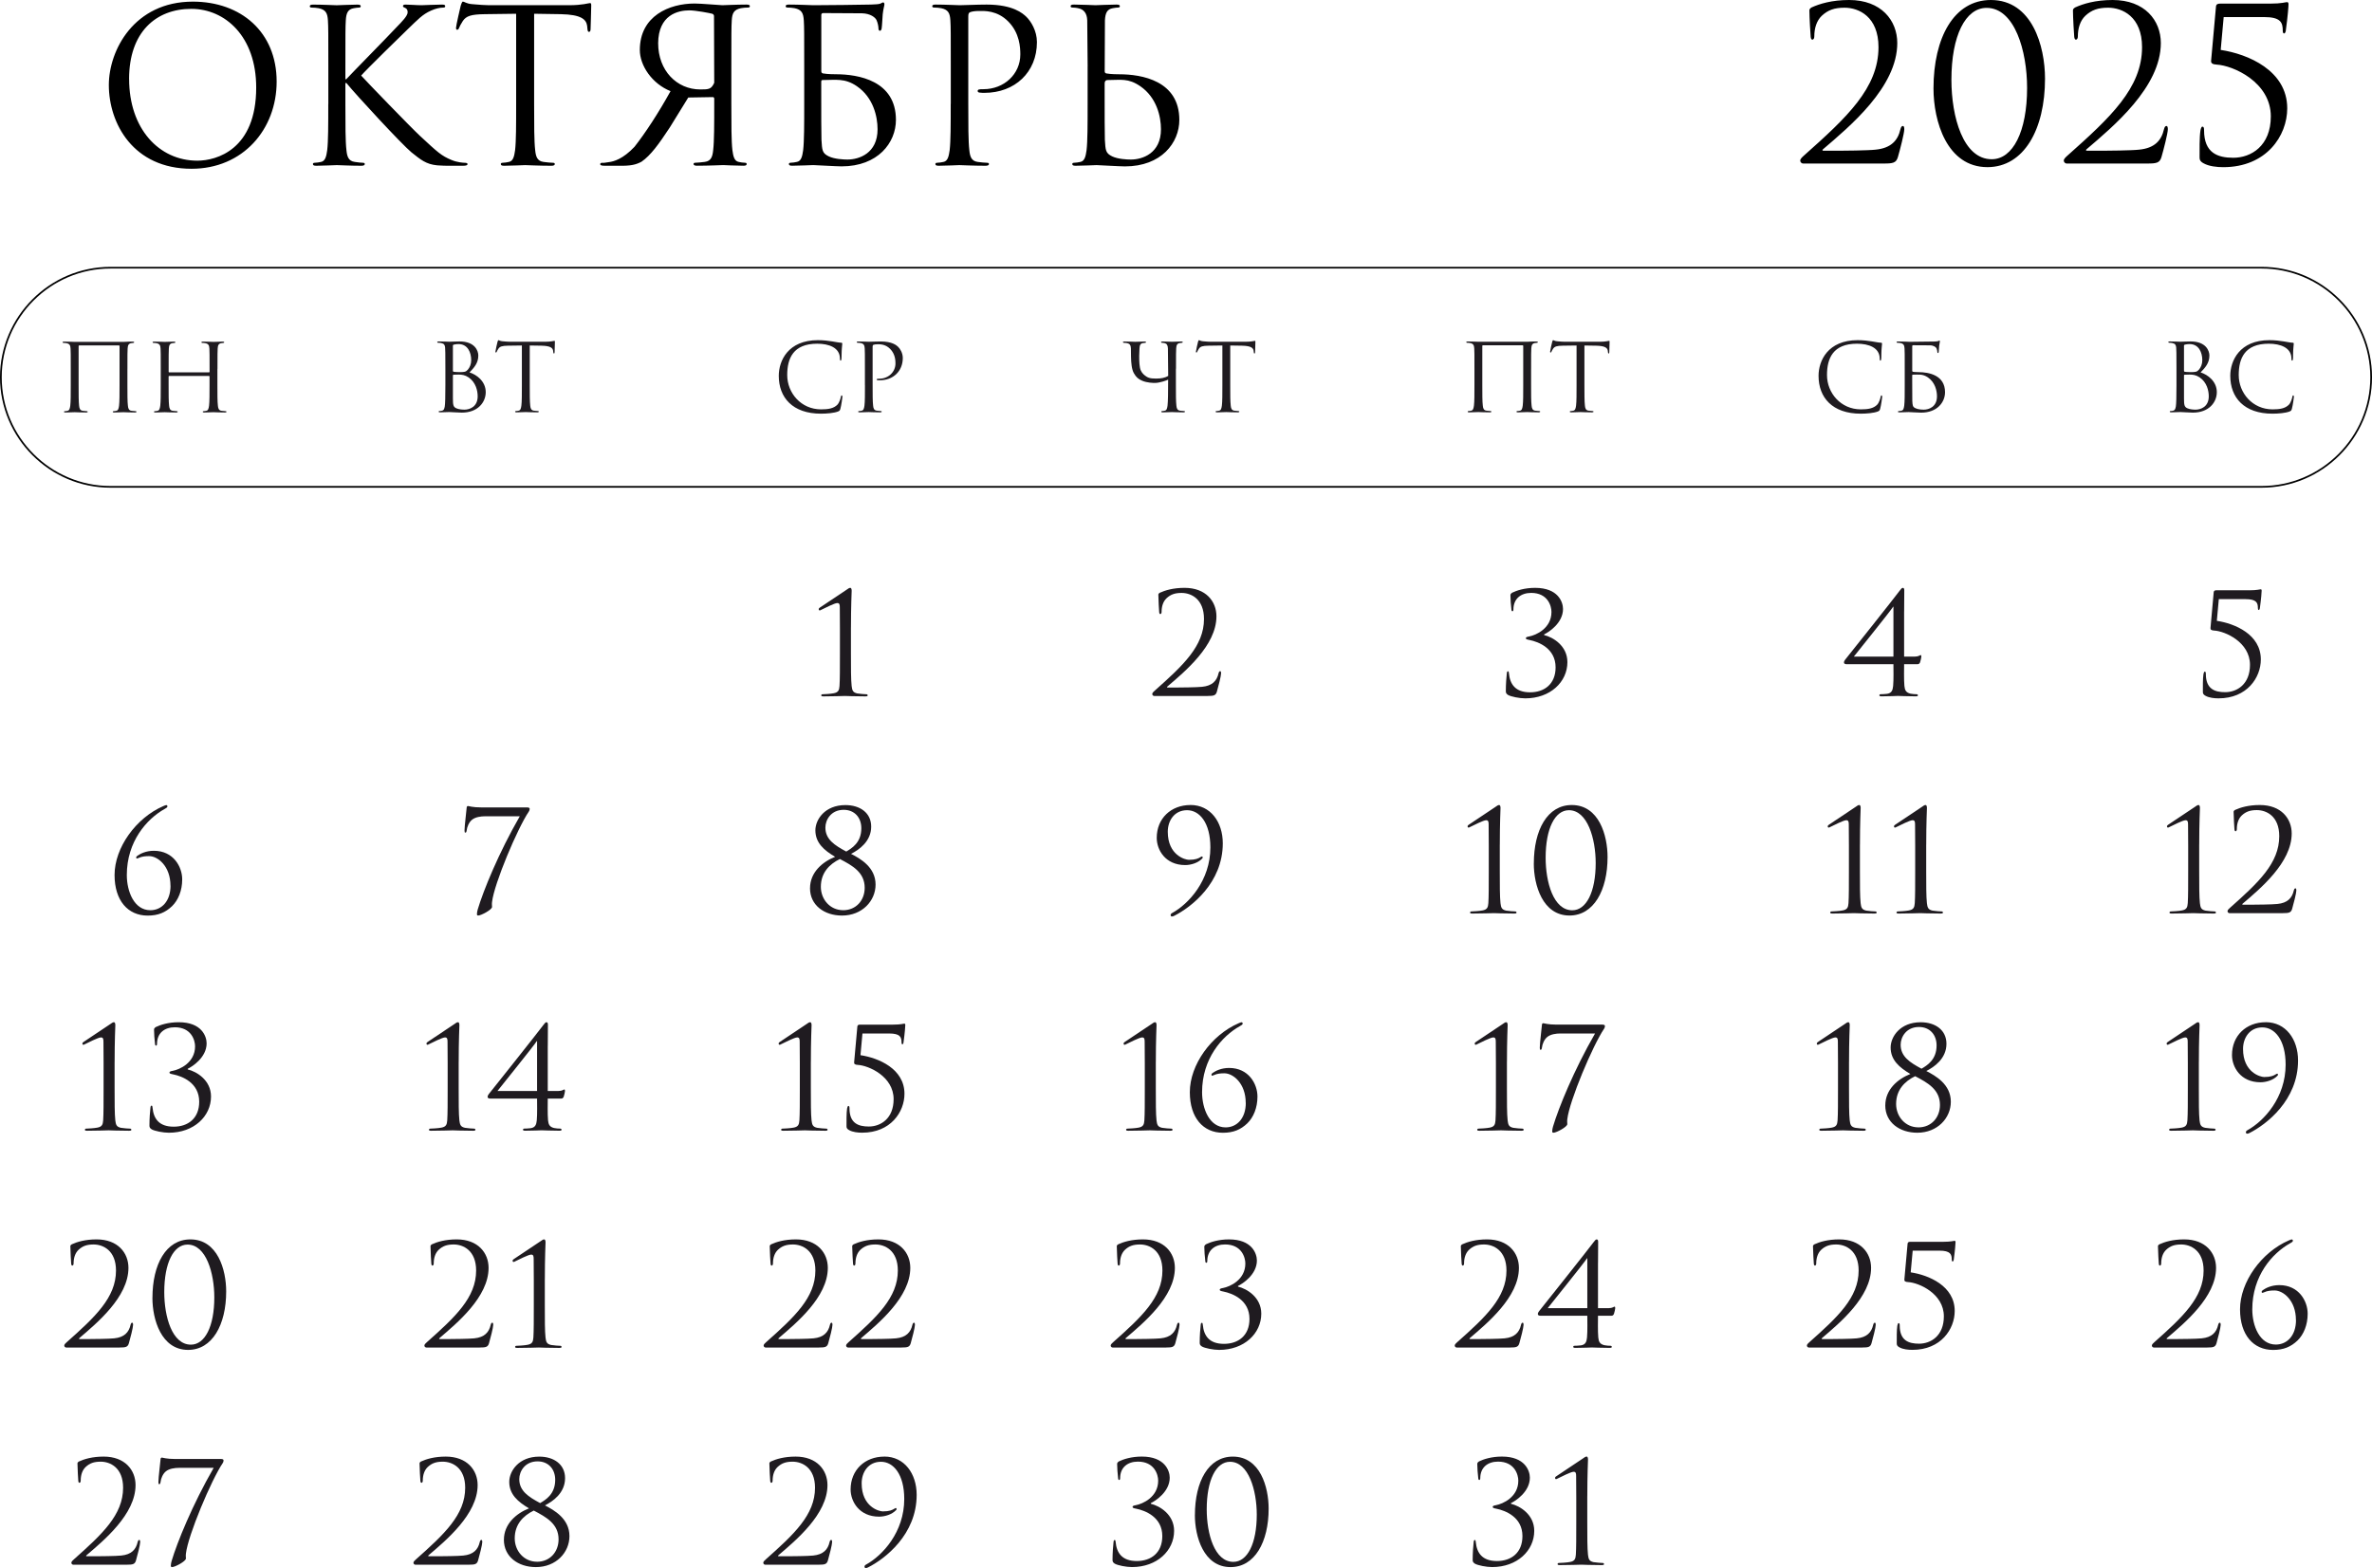
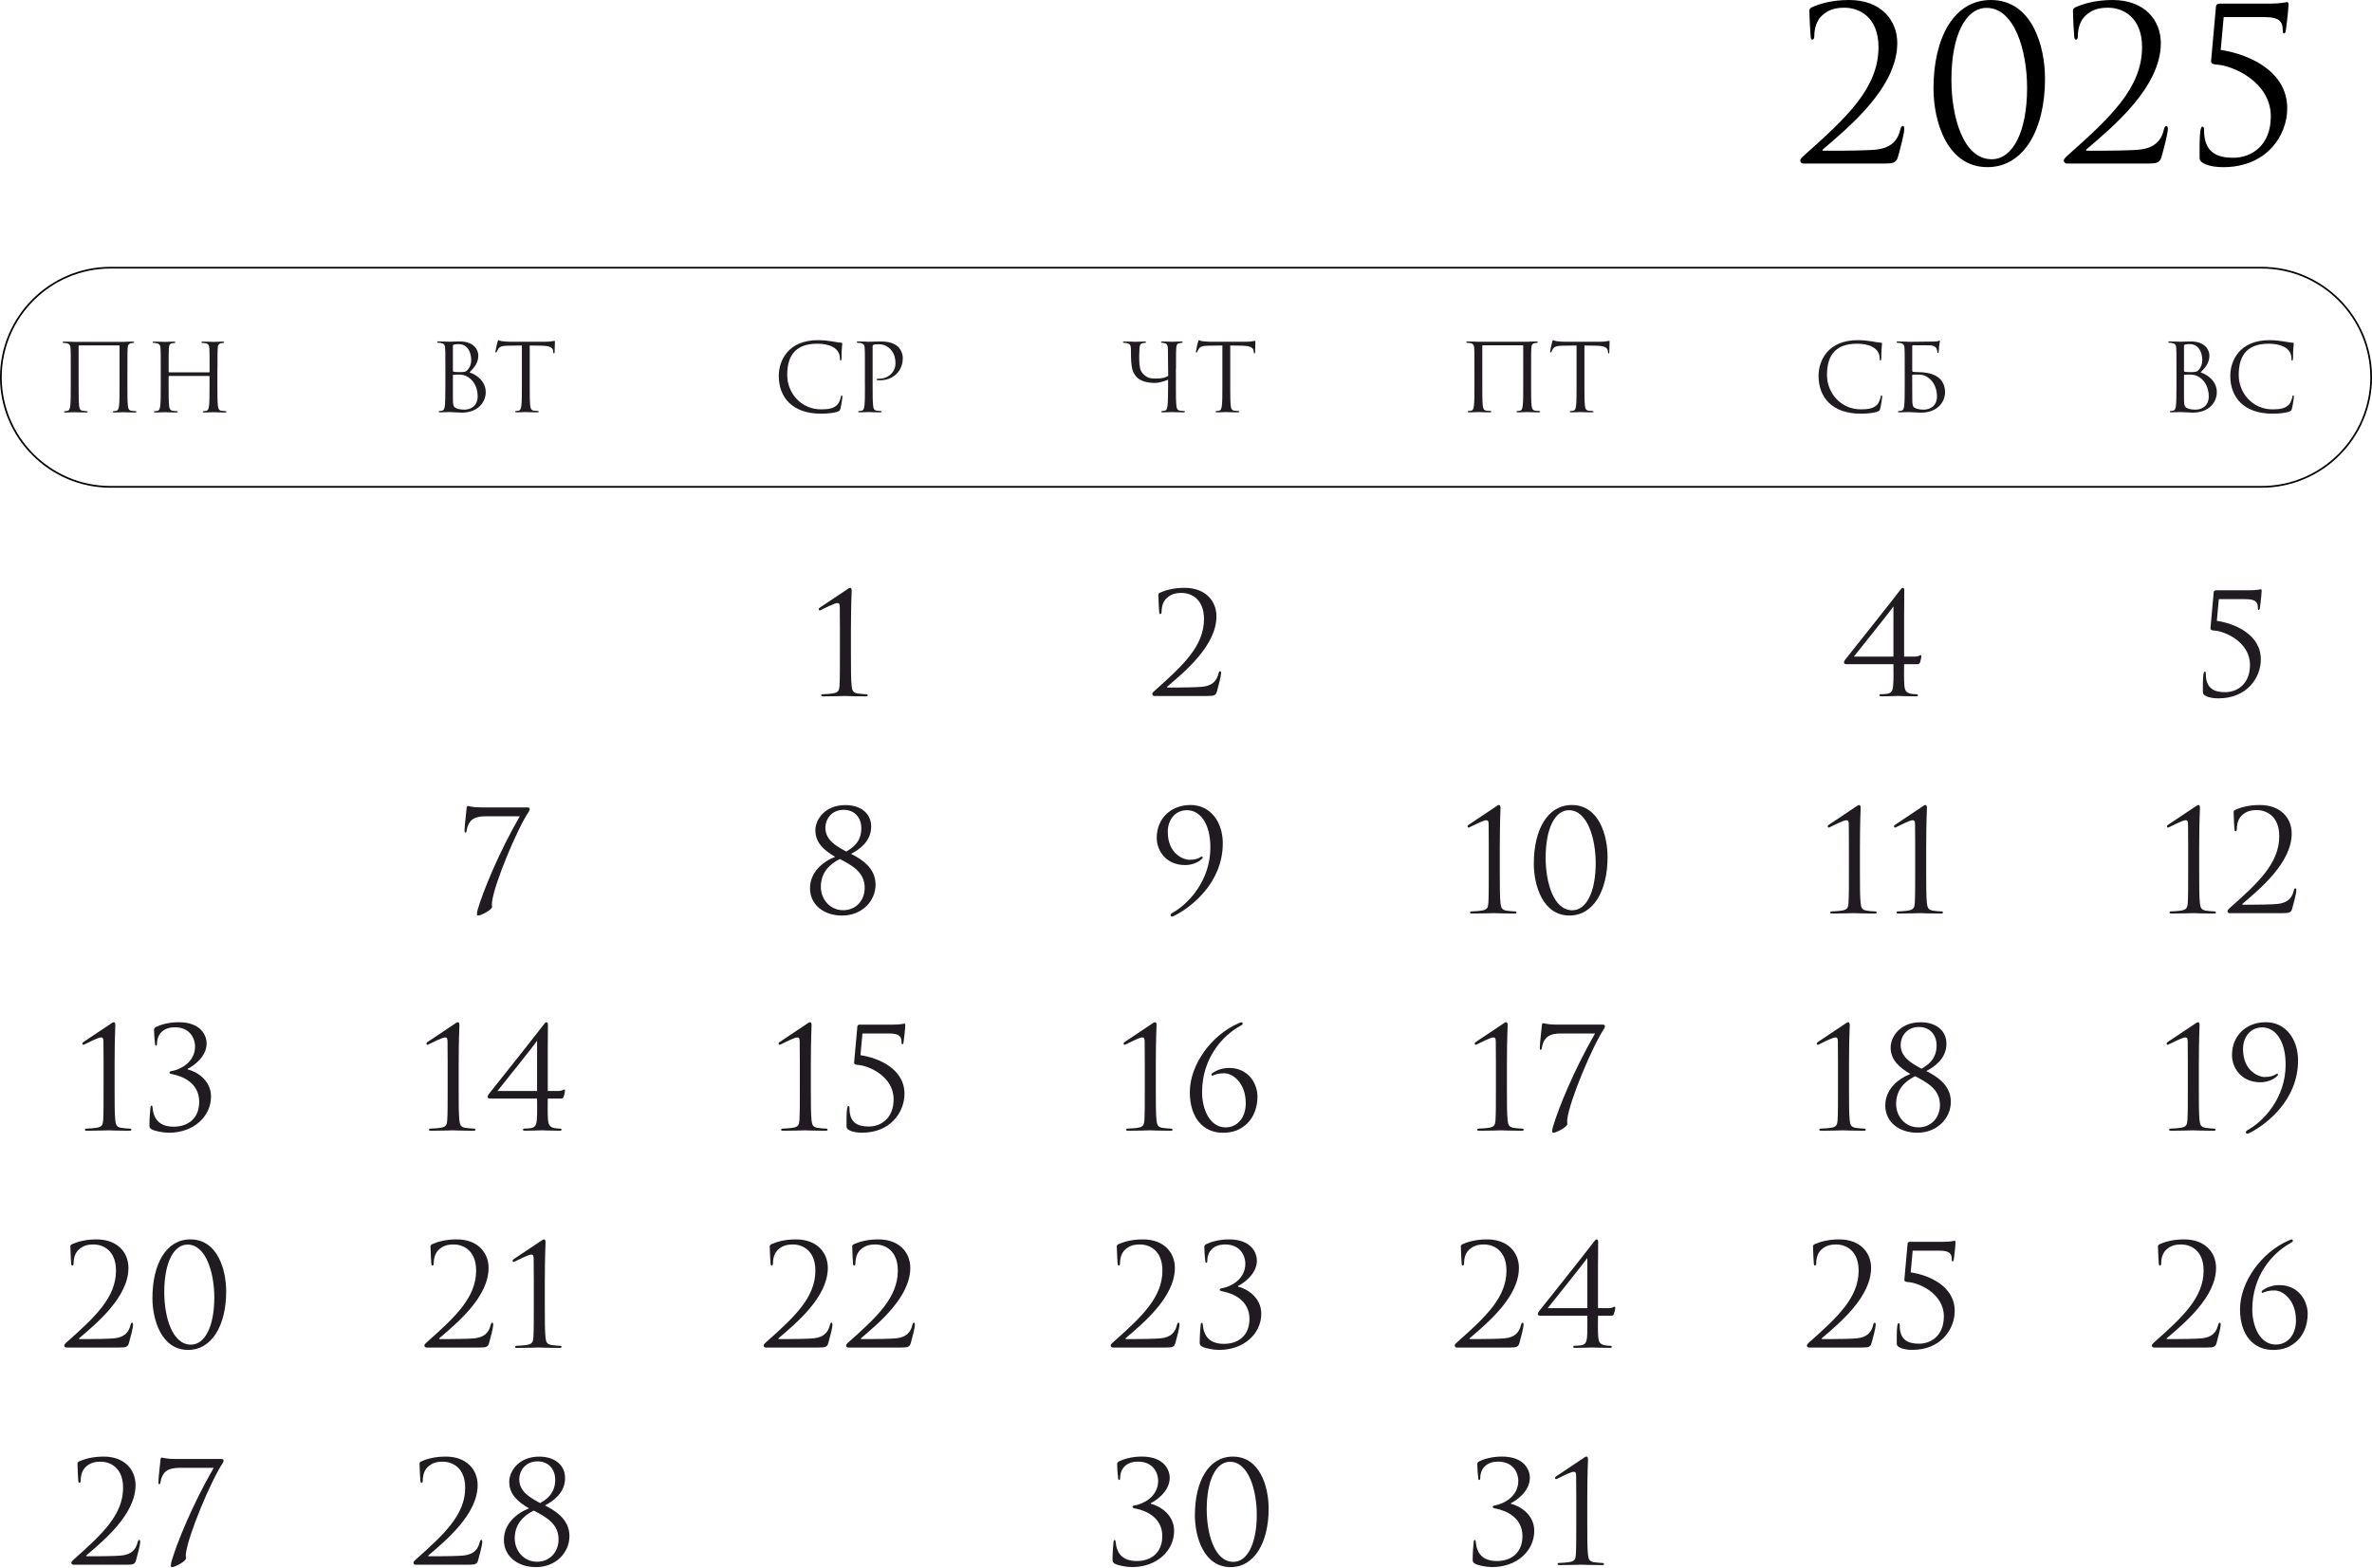
<svg xmlns="http://www.w3.org/2000/svg" xml:space="preserve" width="107.066mm" height="70.795mm" version="1.1" style="shape-rendering:geometricPrecision; text-rendering:geometricPrecision; image-rendering:optimizeQuality; fill-rule:evenodd; clip-rule:evenodd" viewBox="0 0 741.23 490.12">
  <defs>
    <style type="text/css"> .str0 {stroke:black;stroke-width:0.53;stroke-miterlimit:22.926} .fil1 {fill:none} .fil0 {fill:#1F1B20;fill-rule:nonzero} .fil2 {fill:black;fill-rule:nonzero} </style>
  </defs>
  <g id="TEXT">
    <g id="_2276797573264">
      <path class="fil0" d="M39.82 115.27c0,-4.57 0,-5.39 0.06,-6.33 0.06,-1.03 0.29,-1.52 1.08,-1.67 0.35,-0.06 0.53,-0.09 0.73,-0.09 0.12,0 0.23,-0.06 0.23,-0.18 0,-0.18 -0.15,-0.23 -0.47,-0.23 -0.88,0 -1.35,0 -2.87,0.09l-15.24 0c-0.15,0 -1.99,-0.09 -3.31,-0.09 -0.32,0 -0.47,0.06 -0.47,0.23 0,0.12 0.12,0.18 0.23,0.18 0.26,0 0.76,0.03 1,0.09 0.97,0.2 1.2,0.67 1.26,1.67 0.06,0.94 0.06,1.76 0.06,6.33l0 5.16c0,2.81 0,5.13 -0.15,6.36 -0.12,0.85 -0.26,1.49 -0.85,1.61 -0.26,0.06 -0.62,0.12 -0.88,0.12 -0.18,0 -0.23,0.09 -0.23,0.18 0,0.18 0.15,0.23 0.47,0.23 0.88,0 2.73,-0.09 2.87,-0.09 0.15,0 1.99,0.09 3.6,0.09 0.32,0 0.47,-0.09 0.47,-0.23 0,-0.09 -0.06,-0.18 -0.23,-0.18 -0.26,0 -0.91,-0.06 -1.32,-0.12 -0.88,-0.12 -1.06,-0.76 -1.14,-1.61 -0.15,-1.23 -0.15,-3.55 -0.15,-6.36l0 -12.28c0,-0.15 0.09,-0.18 0.18,-0.18l12.43 0c0.09,0 0.18,0.06 0.18,0.18l0 12.28c0,2.81 0,5.13 -0.15,6.36 -0.12,0.85 -0.26,1.49 -0.85,1.61 -0.26,0.06 -0.62,0.12 -0.88,0.12 -0.18,0 -0.23,0.09 -0.23,0.18 0,0.18 0.15,0.23 0.47,0.23 0.88,0 2.73,-0.09 2.87,-0.09 0.15,0 1.99,0.09 3.6,0.09 0.32,0 0.47,-0.09 0.47,-0.23 0,-0.09 -0.06,-0.18 -0.23,-0.18 -0.26,0 -0.91,-0.06 -1.32,-0.12 -0.88,-0.12 -1.06,-0.76 -1.14,-1.61 -0.15,-1.23 -0.15,-3.55 -0.15,-6.36l0 -5.16zm28.14 0c0,-4.57 0,-5.39 0.06,-6.33 0.06,-1.03 0.29,-1.52 1.08,-1.67 0.35,-0.06 0.53,-0.09 0.73,-0.09 0.12,0 0.23,-0.06 0.23,-0.18 0,-0.18 -0.15,-0.23 -0.47,-0.23 -0.88,0 -2.73,0.09 -2.87,0.09 -0.15,0 -1.99,-0.09 -3.31,-0.09 -0.32,0 -0.47,0.06 -0.47,0.23 0,0.12 0.12,0.18 0.23,0.18 0.26,0 0.76,0.03 1,0.09 0.97,0.2 1.2,0.67 1.26,1.67 0.06,0.94 0.06,2.08 0.06,6.65l0 0.62c0,0.15 -0.09,0.18 -0.18,0.18l-12.43 0c-0.09,0 -0.18,-0.03 -0.18,-0.18l0 -0.62c0,-4.57 0,-5.71 0.06,-6.65 0.06,-1.03 0.29,-1.52 1.08,-1.67 0.35,-0.06 0.53,-0.09 0.73,-0.09 0.12,0 0.23,-0.06 0.23,-0.18 0,-0.18 -0.15,-0.23 -0.47,-0.23 -0.88,0 -2.73,0.09 -2.87,0.09 -0.15,0 -1.99,-0.09 -3.31,-0.09 -0.32,0 -0.47,0.06 -0.47,0.23 0,0.12 0.12,0.18 0.23,0.18 0.26,0 0.76,0.03 1,0.09 0.97,0.2 1.2,0.67 1.26,1.67 0.06,0.94 0.06,1.76 0.06,6.33l0 5.16c0,2.81 0,5.13 -0.15,6.36 -0.12,0.85 -0.26,1.49 -0.85,1.61 -0.26,0.06 -0.62,0.12 -0.88,0.12 -0.18,0 -0.23,0.09 -0.23,0.18 0,0.18 0.15,0.23 0.47,0.23 0.88,0 2.73,-0.09 2.87,-0.09 0.15,0 1.99,0.09 3.6,0.09 0.32,0 0.47,-0.09 0.47,-0.23 0,-0.09 -0.06,-0.18 -0.23,-0.18 -0.26,0 -0.91,-0.06 -1.32,-0.12 -0.88,-0.12 -1.06,-0.76 -1.14,-1.61 -0.15,-1.23 -0.15,-3.55 -0.15,-6.36l0 -2.75c0,-0.15 0.09,-0.18 0.18,-0.18l12.43 0c0.09,0 0.18,0.06 0.18,0.18l0 2.75c0,2.81 0,5.13 -0.15,6.36 -0.12,0.85 -0.26,1.49 -0.85,1.61 -0.26,0.06 -0.62,0.12 -0.88,0.12 -0.18,0 -0.23,0.09 -0.23,0.18 0,0.18 0.15,0.23 0.47,0.23 0.88,0 2.73,-0.09 2.87,-0.09 0.15,0 1.99,0.09 3.6,0.09 0.32,0 0.47,-0.09 0.47,-0.23 0,-0.09 -0.06,-0.18 -0.23,-0.18 -0.26,0 -0.91,-0.06 -1.32,-0.12 -0.88,-0.12 -1.06,-0.76 -1.14,-1.61 -0.15,-1.23 -0.15,-3.55 -0.15,-6.36l0 -5.16z" />
      <path class="fil0" d="M146.72 116.4c1.38,-1.44 2.75,-2.87 2.75,-5.28 0,-1.46 -1.06,-4.4 -5.86,-4.4 -1.35,0 -2.49,0.09 -3.2,0.09 -0.15,0 -1.99,-0.09 -3.31,-0.09 -0.32,0 -0.47,0.06 -0.47,0.23 0,0.12 0.12,0.18 0.23,0.18 0.26,0 0.76,0.03 1,0.09 0.97,0.2 1.14,0.64 1.23,1.35 0.06,0.5 0.09,1.73 0.09,6.65l0 5.16c0,3.58 -0.06,5.95 -0.2,6.71 -0.18,0.85 -0.32,1.11 -0.79,1.26 -0.26,0.09 -0.62,0.12 -0.88,0.12 -0.18,0 -0.23,0.09 -0.23,0.18 0,0.18 0.15,0.23 0.47,0.23 0.88,0 2.73,-0.09 2.87,-0.09 0.23,0 3.22,0.18 3.9,0.18 5.01,0 7.47,-3.25 7.47,-6.39 0,-3.43 -2.9,-5.51 -5.07,-6.18l0 0zm-5.19 -8.38c0,-0.18 0.09,-0.26 0.35,-0.32 0.47,-0.12 1.08,-0.15 1.41,-0.15 2.87,0 3.96,2.61 3.96,5.04 0,1.2 -0.44,2.26 -1.06,2.96 -0.62,0.7 -1.03,0.76 -2.67,0.76 -1.08,0 -1.61,-0.09 -1.79,-0.12 -0.15,-0.06 -0.2,-0.12 -0.2,-0.32l0 -7.85zm0 9.29c0,-0.2 0.03,-0.23 1.76,-0.23 1.06,0 1.99,0.12 3.14,0.88 2.26,1.55 2.84,4.16 2.84,5.92 0,3.31 -2.55,4.16 -4.13,4.16 -0.53,0 -1.79,-0.06 -2.58,-0.44 -0.91,-0.44 -1.03,-0.97 -1.03,-3.17l0 -7.12zm24.03 -9.32l3.69 0.06c2.81,0.06 3.49,0.73 3.6,1.61l0.03 0.32c0.03,0.41 0.09,0.5 0.23,0.5 0.12,0 0.2,-0.12 0.2,-0.38 0,-0.32 0.09,-2.34 0.09,-3.22 0,-0.18 0,-0.35 -0.15,-0.35 -0.23,0 -1.03,0.29 -2.9,0.29l-10.99 0c-0.35,0 -1.47,-0.06 -2.32,-0.15 -0.79,-0.06 -1.08,-0.35 -1.29,-0.35 -0.12,0 -0.23,0.38 -0.29,0.56 -0.06,0.23 -0.65,2.75 -0.65,3.05 0,0.18 0.06,0.26 0.15,0.26 0.12,0 0.2,-0.06 0.29,-0.29 0.09,-0.2 0.18,-0.41 0.5,-0.91 0.47,-0.7 1.17,-0.91 2.99,-0.94l4.34 -0.06 0 12.4c0,2.81 0,5.13 -0.15,6.36 -0.12,0.85 -0.26,1.49 -0.85,1.61 -0.26,0.06 -0.62,0.12 -0.88,0.12 -0.18,0 -0.23,0.09 -0.23,0.18 0,0.18 0.15,0.23 0.47,0.23 0.88,0 2.73,-0.09 2.87,-0.09 0.15,0 1.99,0.09 3.6,0.09 0.32,0 0.47,-0.09 0.47,-0.23 0,-0.09 -0.06,-0.18 -0.23,-0.18 -0.26,0 -0.91,-0.06 -1.32,-0.12 -0.88,-0.12 -1.06,-0.76 -1.14,-1.61 -0.15,-1.23 -0.15,-3.55 -0.15,-6.36l0 -12.4z" />
      <path class="fil0" d="M256.57 129.3c1.88,0 4.1,-0.21 5.28,-0.67 0.53,-0.23 0.59,-0.29 0.76,-0.85 0.29,-1 0.64,-3.55 0.64,-3.75 0,-0.23 -0.06,-0.44 -0.2,-0.44 -0.18,0 -0.23,0.12 -0.29,0.44 -0.09,0.53 -0.47,1.82 -1.08,2.46 -1.17,1.2 -2.9,1.46 -5.1,1.46 -6.27,0 -10.58,-5.13 -10.58,-10.73 0,-5.19 1.85,-9.79 9.38,-9.79 3.66,0 7.09,1.23 7.09,4.66 0,0.41 0.03,0.62 0.23,0.62 0.23,0 0.29,-0.44 0.29,-1.85 0,-1.7 0.21,-3.11 0.21,-3.43 0,-0.18 -0.06,-0.32 -0.38,-0.32 -1.11,0 -3.75,-0.79 -7.24,-0.79 -9.32,0 -12.22,6.45 -12.22,11.14 0,6.77 4.28,11.84 13.22,11.84zm13.72 -8.91c0,2.81 0,5.13 -0.15,6.36 -0.12,0.85 -0.26,1.49 -0.85,1.61 -0.26,0.06 -0.62,0.12 -0.88,0.12 -0.18,0 -0.23,0.09 -0.23,0.18 0,0.18 0.15,0.23 0.47,0.23 0.88,0 2.73,-0.09 2.81,-0.09 0.15,0 1.99,0.09 3.6,0.09 0.32,0 0.47,-0.09 0.47,-0.23 0,-0.09 -0.06,-0.18 -0.23,-0.18 -0.26,0 -0.91,-0.06 -1.32,-0.12 -0.88,-0.12 -1.06,-0.76 -1.14,-1.61 -0.15,-1.23 -0.15,-3.55 -0.15,-6.36l0 -12.04c0,-0.29 0.06,-0.5 0.23,-0.56 0.26,-0.12 0.76,-0.18 1.26,-0.18 0.67,0 2.46,-0.12 4.01,1.47 1.55,1.58 1.64,3.55 1.64,4.51 0,2.7 -2.23,4.78 -5.07,4.78 -0.62,0 -0.79,0.03 -0.79,0.26 0,0.15 0.18,0.21 0.32,0.21 0.15,0.03 0.47,0.03 0.62,0.03 4.16,0 7.21,-2.81 7.21,-6.98 0,-1.55 -0.82,-2.87 -1.47,-3.49 -0.47,-0.44 -1.79,-1.67 -5.45,-1.67 -1.35,0 -3.05,0.09 -3.69,0.09 -0.23,0 -1.99,-0.09 -3.31,-0.09 -0.32,0 -0.47,0.06 -0.47,0.23 0,0.12 0.12,0.18 0.23,0.18 0.26,0 0.76,0.03 1,0.09 0.97,0.2 1.2,0.67 1.26,1.67 0.06,0.94 0.06,1.76 0.06,6.33l0 5.16z" />
      <path class="fil0" d="M367.49 115.23c0,-4.57 0,-5.39 0.06,-6.33 0.06,-1.03 0.29,-1.52 1.08,-1.67 0.35,-0.06 0.53,-0.09 0.73,-0.09 0.12,0 0.23,-0.06 0.23,-0.18 0,-0.18 -0.15,-0.23 -0.47,-0.23 -0.88,0 -2.73,0.09 -2.87,0.09 -0.15,0 -1.99,-0.09 -2.96,-0.09 -0.32,0 -0.47,0.06 -0.47,0.23 0,0.12 0.12,0.18 0.23,0.18 0.2,0 0.59,0.03 0.91,0.12 0.64,0.15 0.97,0.65 1,1.64l0.09 8.59c-1.06,0.65 -2.4,0.82 -3.34,0.82 -1.06,0 -2.4,0.09 -3.43,-0.59 -0.67,-0.44 -1.35,-0.97 -1.79,-1.93 -0.44,-1 -0.5,-2.75 -0.5,-4.54l0.09 -2.34c0.06,-1.03 0.29,-1.55 1.08,-1.67 0.35,-0.06 0.53,-0.09 0.73,-0.09 0.12,0 0.23,-0.06 0.23,-0.18 0,-0.18 -0.15,-0.23 -0.47,-0.23 -0.88,0 -2.64,0.09 -2.9,0.09 -0.26,0 -2.05,-0.09 -3.37,-0.09 -0.32,0 -0.47,0.06 -0.47,0.23 0,0.12 0.12,0.18 0.23,0.18 0.26,0 0.76,0.03 1,0.09 0.97,0.2 1.2,0.67 1.26,1.67l0.03 2.52c0.03,2.05 0.23,4.04 0.88,5.19 0.73,1.32 1.49,1.91 2.58,2.37 1.55,0.67 3.4,0.7 4.04,0.7 1.44,0 3.75,-0.82 4.1,-1.03 0,3.58 -0.03,6.86 -0.18,8.09 -0.12,0.85 -0.26,1.49 -0.85,1.61 -0.26,0.06 -0.62,0.12 -0.88,0.12 -0.18,0 -0.23,0.09 -0.23,0.18 0,0.18 0.15,0.23 0.47,0.23 0.88,0 2.72,-0.09 2.87,-0.09 0.15,0 1.99,0.09 3.6,0.09 0.32,0 0.47,-0.09 0.47,-0.23 0,-0.09 -0.06,-0.18 -0.23,-0.18 -0.26,0 -0.91,-0.06 -1.32,-0.12 -0.88,-0.12 -1.06,-0.76 -1.14,-1.61 -0.15,-1.23 -0.15,-3.55 -0.15,-6.36l0 -5.16zm16.97 -7.24l3.69 0.06c2.81,0.06 3.49,0.73 3.6,1.61l0.03 0.32c0.03,0.41 0.09,0.5 0.23,0.5 0.12,0 0.2,-0.12 0.2,-0.38 0,-0.32 0.09,-2.34 0.09,-3.22 0,-0.18 0,-0.35 -0.15,-0.35 -0.23,0 -1.03,0.29 -2.9,0.29l-10.99 0c-0.35,0 -1.47,-0.06 -2.32,-0.15 -0.79,-0.06 -1.08,-0.35 -1.29,-0.35 -0.12,0 -0.23,0.38 -0.29,0.56 -0.06,0.23 -0.65,2.75 -0.65,3.05 0,0.18 0.06,0.26 0.15,0.26 0.12,0 0.2,-0.06 0.29,-0.29 0.09,-0.2 0.18,-0.41 0.5,-0.91 0.47,-0.7 1.17,-0.91 2.99,-0.94l4.34 -0.06 0 12.4c0,2.81 0,5.13 -0.15,6.36 -0.12,0.85 -0.26,1.49 -0.85,1.61 -0.26,0.06 -0.62,0.12 -0.88,0.12 -0.18,0 -0.23,0.09 -0.23,0.18 0,0.18 0.15,0.23 0.47,0.23 0.88,0 2.73,-0.09 2.87,-0.09 0.15,0 1.99,0.09 3.6,0.09 0.32,0 0.47,-0.09 0.47,-0.23 0,-0.09 -0.06,-0.18 -0.23,-0.18 -0.26,0 -0.91,-0.06 -1.32,-0.12 -0.88,-0.12 -1.06,-0.76 -1.14,-1.61 -0.15,-1.23 -0.15,-3.55 -0.15,-6.36l0 -12.4z" />
      <path class="fil0" d="M478.46 115.23c0,-4.57 0,-5.39 0.06,-6.33 0.06,-1.03 0.29,-1.52 1.08,-1.67 0.35,-0.06 0.53,-0.09 0.73,-0.09 0.12,0 0.23,-0.06 0.23,-0.18 0,-0.18 -0.15,-0.23 -0.47,-0.23 -0.88,0 -1.35,0 -2.87,0.09l-15.24 0c-0.15,0 -1.99,-0.09 -3.31,-0.09 -0.32,0 -0.47,0.06 -0.47,0.23 0,0.12 0.12,0.18 0.23,0.18 0.26,0 0.76,0.03 1,0.09 0.97,0.2 1.2,0.67 1.26,1.67 0.06,0.94 0.06,1.76 0.06,6.33l0 5.16c0,2.81 0,5.13 -0.15,6.36 -0.12,0.85 -0.26,1.49 -0.85,1.61 -0.26,0.06 -0.62,0.12 -0.88,0.12 -0.18,0 -0.23,0.09 -0.23,0.18 0,0.18 0.15,0.23 0.47,0.23 0.88,0 2.73,-0.09 2.87,-0.09 0.15,0 1.99,0.09 3.6,0.09 0.32,0 0.47,-0.09 0.47,-0.23 0,-0.09 -0.06,-0.18 -0.23,-0.18 -0.26,0 -0.91,-0.06 -1.32,-0.12 -0.88,-0.12 -1.06,-0.76 -1.14,-1.61 -0.15,-1.23 -0.15,-3.55 -0.15,-6.36l0 -12.28c0,-0.15 0.09,-0.18 0.18,-0.18l12.43 0c0.09,0 0.18,0.06 0.18,0.18l0 12.28c0,2.81 0,5.13 -0.15,6.36 -0.12,0.85 -0.26,1.49 -0.85,1.61 -0.26,0.06 -0.62,0.12 -0.88,0.12 -0.18,0 -0.23,0.09 -0.23,0.18 0,0.18 0.15,0.23 0.47,0.23 0.88,0 2.73,-0.09 2.87,-0.09 0.15,0 1.99,0.09 3.6,0.09 0.32,0 0.47,-0.09 0.47,-0.23 0,-0.09 -0.06,-0.18 -0.23,-0.18 -0.26,0 -0.91,-0.06 -1.32,-0.12 -0.88,-0.12 -1.06,-0.76 -1.14,-1.61 -0.15,-1.23 -0.15,-3.55 -0.15,-6.36l0 -5.16zm16.68 -7.24l3.69 0.06c2.81,0.06 3.49,0.73 3.6,1.61l0.03 0.32c0.03,0.41 0.09,0.5 0.23,0.5 0.12,0 0.2,-0.12 0.2,-0.38 0,-0.32 0.09,-2.34 0.09,-3.22 0,-0.18 0,-0.35 -0.15,-0.35 -0.23,0 -1.03,0.29 -2.9,0.29l-10.99 0c-0.35,0 -1.47,-0.06 -2.32,-0.15 -0.79,-0.06 -1.08,-0.35 -1.29,-0.35 -0.12,0 -0.23,0.38 -0.29,0.56 -0.06,0.23 -0.65,2.75 -0.65,3.05 0,0.18 0.06,0.26 0.15,0.26 0.12,0 0.2,-0.06 0.29,-0.29 0.09,-0.2 0.18,-0.41 0.5,-0.91 0.47,-0.7 1.17,-0.91 2.99,-0.94l4.34 -0.06 0 12.4c0,2.81 0,5.13 -0.15,6.36 -0.12,0.85 -0.26,1.49 -0.85,1.61 -0.26,0.06 -0.62,0.12 -0.88,0.12 -0.18,0 -0.23,0.09 -0.23,0.18 0,0.18 0.15,0.23 0.47,0.23 0.88,0 2.73,-0.09 2.87,-0.09 0.15,0 1.99,0.09 3.6,0.09 0.32,0 0.47,-0.09 0.47,-0.23 0,-0.09 -0.06,-0.18 -0.23,-0.18 -0.26,0 -0.91,-0.06 -1.32,-0.12 -0.88,-0.12 -1.06,-0.76 -1.14,-1.61 -0.15,-1.23 -0.15,-3.55 -0.15,-6.36l0 -12.4z" />
      <path class="fil0" d="M581.49 129.3c1.88,0 4.1,-0.21 5.28,-0.67 0.53,-0.23 0.59,-0.29 0.76,-0.85 0.29,-1 0.64,-3.55 0.64,-3.75 0,-0.23 -0.06,-0.44 -0.2,-0.44 -0.18,0 -0.23,0.12 -0.29,0.44 -0.09,0.53 -0.47,1.82 -1.08,2.46 -1.17,1.2 -2.9,1.46 -5.1,1.46 -6.27,0 -10.58,-5.13 -10.58,-10.73 0,-5.19 1.85,-9.79 9.38,-9.79 3.66,0 7.09,1.23 7.09,4.66 0,0.41 0.03,0.62 0.23,0.62 0.23,0 0.29,-0.44 0.29,-1.85 0,-1.7 0.21,-3.11 0.21,-3.43 0,-0.18 -0.06,-0.32 -0.38,-0.32 -1.11,0 -3.75,-0.79 -7.24,-0.79 -9.32,0 -12.22,6.45 -12.22,11.14 0,6.77 4.28,11.84 13.22,11.84zm14.95 -22.48c-0.15,0 -1.99,-0.09 -3.31,-0.09 -0.32,0 -0.47,0.06 -0.47,0.23 0,0.12 0.12,0.18 0.23,0.18 0.26,0 0.76,0.03 1,0.09 0.97,0.2 1.2,0.67 1.26,1.67 0.06,0.94 0.06,1.76 0.06,6.33l0 5.16c0,2.81 0,5.13 -0.15,6.36 -0.12,0.85 -0.26,1.49 -0.85,1.61 -0.26,0.06 -0.62,0.12 -0.88,0.12 -0.18,0 -0.23,0.09 -0.23,0.18 0,0.18 0.15,0.23 0.47,0.23 0.88,0 2.73,-0.09 2.87,-0.09 0.23,0 3.22,0.18 3.9,0.18 5.01,0 7.47,-3.25 7.47,-6.39 0,-5.39 -5.16,-6.27 -8.26,-6.27 -1.08,0 -1.61,-0.09 -1.79,-0.12 -0.15,-0.06 -0.2,-0.12 -0.2,-0.32l0 -7.74c0.03,-0.18 0.12,-0.23 0.26,-0.23l5.33 0.03c1.14,0.03 1.82,0.56 1.99,0.94 0.18,0.38 0.26,0.88 0.26,1.11 0,0.21 0.06,0.35 0.2,0.35 0.15,0 0.21,-0.18 0.23,-0.32 0.06,-0.35 0.12,-1.64 0.15,-1.93 0.09,-0.82 0.23,-1.17 0.23,-1.38 0,-0.15 -0.06,-0.26 -0.18,-0.26 -0.12,0 -0.23,0.12 -0.41,0.18 -0.26,0.09 -0.73,0.09 -1.29,0.12 -0.64,0.03 -6.56,0.09 -7.62,0.09 -0.09,0 -0.21,0 -0.29,0zm1.11 10.49c0,-0.15 0.06,-0.2 0.18,-0.2 1.82,0 3.05,-0.29 4.72,0.85 2.26,1.55 2.84,4.16 2.84,5.92 0,3.31 -2.55,4.16 -4.13,4.16 -0.53,0 -1.79,-0.06 -2.58,-0.44 -0.91,-0.44 -0.91,-0.85 -1,-2.29 -0.03,-0.44 -0.03,-4.07 -0.03,-6.33l0 -1.67z" />
      <path class="fil0" d="M687.67 116.4c1.38,-1.44 2.75,-2.87 2.75,-5.28 0,-1.46 -1.06,-4.4 -5.86,-4.4 -1.35,0 -2.49,0.09 -3.2,0.09 -0.15,0 -1.99,-0.09 -3.31,-0.09 -0.32,0 -0.47,0.06 -0.47,0.23 0,0.12 0.12,0.18 0.23,0.18 0.26,0 0.76,0.03 1,0.09 0.97,0.2 1.14,0.64 1.23,1.35 0.06,0.5 0.09,1.73 0.09,6.65l0 5.16c0,3.58 -0.06,5.95 -0.2,6.71 -0.18,0.85 -0.32,1.11 -0.79,1.26 -0.26,0.09 -0.62,0.12 -0.88,0.12 -0.18,0 -0.23,0.09 -0.23,0.18 0,0.18 0.15,0.23 0.47,0.23 0.88,0 2.73,-0.09 2.87,-0.09 0.23,0 3.22,0.18 3.9,0.18 5.01,0 7.47,-3.25 7.47,-6.39 0,-3.43 -2.9,-5.51 -5.07,-6.18l0 0zm-5.19 -8.38c0,-0.18 0.09,-0.26 0.35,-0.32 0.47,-0.12 1.08,-0.15 1.41,-0.15 2.87,0 3.96,2.61 3.96,5.04 0,1.2 -0.44,2.26 -1.06,2.96 -0.62,0.7 -1.03,0.76 -2.67,0.76 -1.08,0 -1.61,-0.09 -1.79,-0.12 -0.15,-0.06 -0.2,-0.12 -0.2,-0.32l0 -7.85zm0 9.29c0,-0.2 0.03,-0.23 1.76,-0.23 1.06,0 1.99,0.12 3.14,0.88 2.26,1.55 2.84,4.16 2.84,5.92 0,3.31 -2.55,4.16 -4.13,4.16 -0.53,0 -1.79,-0.06 -2.58,-0.44 -0.91,-0.44 -1.03,-0.97 -1.03,-3.17l0 -7.12zm27.67 11.99c1.88,0 4.1,-0.21 5.28,-0.67 0.53,-0.23 0.59,-0.29 0.76,-0.85 0.29,-1 0.64,-3.55 0.64,-3.75 0,-0.23 -0.06,-0.44 -0.2,-0.44 -0.18,0 -0.23,0.12 -0.29,0.44 -0.09,0.53 -0.47,1.82 -1.08,2.46 -1.17,1.2 -2.9,1.46 -5.1,1.46 -6.27,0 -10.58,-5.13 -10.58,-10.73 0,-5.19 1.85,-9.79 9.38,-9.79 3.66,0 7.09,1.23 7.09,4.66 0,0.41 0.03,0.62 0.23,0.62 0.23,0 0.29,-0.44 0.29,-1.85 0,-1.7 0.21,-3.11 0.21,-3.43 0,-0.18 -0.06,-0.32 -0.38,-0.32 -1.11,0 -3.75,-0.79 -7.24,-0.79 -9.32,0 -12.22,6.45 -12.22,11.14 0,6.77 4.28,11.84 13.22,11.84z" />
      <path class="fil1 str0" d="M34.52 83.67l672.2 0c18.84,0 34.25,15.41 34.25,34.25l0 0c0,18.84 -15.41,34.25 -34.25,34.25l-672.2 0c-18.84,0 -34.25,-15.41 -34.25,-34.25l0 0c0,-18.84 15.41,-34.25 34.25,-34.25z" />
    </g>
-     <path class="fil2" d="M34.01 26.56c0,11.99 7.6,26.19 25.85,26.19 16.06,0 26.59,-12.33 26.59,-27.25 0,-15.53 -11.19,-24.99 -26.19,-24.99 -18.39,0 -26.25,15.26 -26.25,26.05zm6.33 -1.87c0,-14.59 8.33,-21.92 19.46,-21.92 10.53,0 20.26,8.6 20.26,24.59 0,19.39 -12.39,22.86 -18.39,22.86 -11.99,0 -21.32,-10 -21.32,-25.52zm62.24 7.8c0,6.4 0,11.66 -0.33,14.46 -0.27,1.93 -0.6,3.4 -1.93,3.66 -0.6,0.13 -1.4,0.27 -2,0.27 -0.4,0 -0.53,0.2 -0.53,0.4 0,0.4 0.33,0.53 1.07,0.53 2,0 5.86,-0.2 6.4,-0.2 0.53,0 4.4,0.2 7.66,0.2 0.73,0 1.07,-0.2 1.07,-0.53 0,-0.2 -0.13,-0.4 -0.53,-0.4 -0.6,0 -1.67,-0.13 -2.6,-0.27 -2,-0.27 -2.4,-1.73 -2.6,-3.66 -0.33,-2.8 -0.33,-8.06 -0.33,-14.46l0 -6.53 0.33 0c3.2,3.93 17.33,19.19 20.32,21.66 2.87,2.27 4.53,3.73 8.06,4.06 1.47,0.13 2.73,0.13 4.6,0.13l3.4 0c1.13,0 1.47,-0.2 1.47,-0.53 0,-0.27 -0.4,-0.4 -0.87,-0.4 -0.47,0 -2.4,-0.13 -4.13,-0.87 -3.2,-1.33 -4.33,-2.4 -9.93,-7.6 -2.73,-2.53 -16.59,-16.86 -18.32,-18.79 1.4,-1.67 12.99,-12.99 14.66,-14.59 3,-2.86 4.46,-4.53 7.2,-5.73 1.33,-0.6 2.73,-0.93 3.73,-0.93 0.53,0 0.67,-0.13 0.67,-0.47 0,-0.33 -0.27,-0.47 -1,-0.47 -1.67,0 -6.06,0.2 -6.4,0.2 -1.6,0 -3.67,-0.2 -5,-0.2 -0.47,0 -0.8,0.13 -0.8,0.47 0,0.27 0.27,0.4 0.6,0.53 0.53,0.2 0.87,0.6 0.87,1.4 0,1.13 -1.73,2.87 -3.6,4.8 -2.4,2.6 -14.46,14.86 -15.59,16.13l-0.27 0 0 -4c0,-10.4 0,-12.26 0.13,-14.39 0.13,-2.33 0.67,-3.47 2.47,-3.8 0.8,-0.13 1.2,-0.2 1.67,-0.2 0.27,0 0.53,-0.13 0.53,-0.4 0,-0.4 -0.33,-0.53 -1.07,-0.53 -2,0 -5.86,0.2 -6.46,0.2 -0.4,0 -4.33,-0.2 -7.33,-0.2 -0.73,0 -1.07,0.13 -1.07,0.53 0,0.27 0.27,0.4 0.53,0.4 0.6,0 1.73,0.07 2.27,0.2 2.2,0.47 2.73,1.53 2.87,3.8 0.13,2.13 0.13,4 0.13,14.39l0 11.73zm64.3 -28.19l8.4 0.13c6.4,0.13 7.93,1.67 8.2,3.67l0.07 0.73c0.07,0.93 0.2,1.13 0.53,1.13 0.27,0 0.47,-0.27 0.47,-0.87 0,-0.73 0.2,-5.33 0.2,-7.33 0,-0.4 0,-0.8 -0.33,-0.8 -0.53,0 -2.33,0.67 -6.6,0.67l-24.99 0c-0.8,0 -3.33,-0.13 -5.26,-0.33 -1.8,-0.13 -2.47,-0.8 -2.93,-0.8 -0.27,0 -0.53,0.87 -0.67,1.27 -0.13,0.53 -1.47,6.26 -1.47,6.93 0,0.4 0.13,0.6 0.33,0.6 0.27,0 0.47,-0.13 0.67,-0.67 0.2,-0.47 0.4,-0.93 1.13,-2.07 1.07,-1.6 2.67,-2.07 6.8,-2.13l9.86 -0.13 0 28.19c0,6.4 0,11.66 -0.33,14.46 -0.27,1.93 -0.6,3.4 -1.93,3.66 -0.6,0.13 -1.4,0.27 -2,0.27 -0.4,0 -0.53,0.2 -0.53,0.4 0,0.4 0.33,0.53 1.07,0.53 2,0 6.2,-0.2 6.53,-0.2 0.33,0 4.53,0.2 8.2,0.2 0.73,0 1.07,-0.2 1.07,-0.53 0,-0.2 -0.13,-0.4 -0.53,-0.4 -0.6,0 -2.07,-0.13 -3,-0.27 -2,-0.27 -2.4,-1.73 -2.6,-3.66 -0.33,-2.8 -0.33,-8.06 -0.33,-14.46l0 -28.19zm55.84 26.05c0.33,0 0.47,0.2 0.47,0.53l0 1.6c0,6.4 0,11.66 -0.33,14.46 -0.2,1.93 -0.6,3.4 -2.6,3.66 -0.93,0.13 -2.4,0.27 -3,0.27 -0.4,0 -0.53,0.2 -0.53,0.4 0,0.33 0.33,0.53 1.07,0.53 3.67,0 7.86,-0.2 8.2,-0.2 0.07,0 4.26,0.2 6.26,0.2 0.73,0 1.07,-0.13 1.07,-0.53 0,-0.2 -0.13,-0.4 -0.53,-0.4 -0.6,0 -1.4,-0.13 -2,-0.27 -1.33,-0.27 -1.67,-1.73 -1.93,-3.66 -0.33,-2.8 -0.33,-8.06 -0.33,-14.46l0 -11.73c0,-10.4 0,-12.26 0.13,-14.39 0.13,-2.27 0.67,-3.33 2.86,-3.8 0.53,-0.13 1.67,-0.2 2.27,-0.2 0.27,0 0.53,-0.13 0.53,-0.4 0,-0.4 -0.33,-0.53 -1.07,-0.53 -3,0 -7.2,0.2 -7.53,0.2 -0.73,0 -6.6,-0.53 -8.66,-0.53 -7.93,0 -17.13,3.86 -17.13,14.53 0,4.86 3.8,10.53 9.6,12.86 -3.8,6.86 -7.86,13.06 -11.26,17.39 -3.6,3.8 -6.4,4.6 -8.06,4.8 -1.27,0.2 -1.67,0.27 -2.07,0.2 -0.33,0 -0.6,0.2 -0.6,0.4 0,0.4 0.4,0.53 1.6,0.53l4.2 0c3.73,0.07 5.4,-0.33 7.13,-1.27 2.87,-2 5.33,-5.4 8.8,-10.66l5.8 -9.4 7.66 -0.13zm0.4 -25.25l0.07 20.79c-0.93,2 -1.67,2.07 -4.33,2.07 -7.4,0 -13.19,-5.93 -13.19,-14.46 0.07,-8.86 6.2,-10.26 9.73,-10.26 2,0 6.53,0.87 7.2,1.07 0.33,0.13 0.53,0.4 0.53,0.8zm30.99 -3.47c-0.33,0 -4.53,-0.2 -7.53,-0.2 -0.73,0 -1.07,0.13 -1.07,0.53 0,0.27 0.27,0.4 0.53,0.4 0.6,0 1.73,0.07 2.27,0.2 2.2,0.47 2.73,1.53 2.87,3.8 0.13,2.13 0.13,4 0.13,14.39l0 11.73c0,6.4 0,11.66 -0.33,14.46 -0.27,1.93 -0.6,3.4 -1.93,3.66 -0.6,0.13 -1.4,0.27 -2,0.27 -0.4,0 -0.53,0.2 -0.53,0.4 0,0.4 0.33,0.53 1.07,0.53 2,0 6.2,-0.2 6.53,-0.2 0.53,0 7.33,0.4 8.86,0.4 11.39,0 16.99,-7.4 16.99,-14.53 0,-12.26 -11.73,-14.26 -18.79,-14.26 -2.47,0 -3.66,-0.2 -4.06,-0.27 -0.33,-0.13 -0.47,-0.27 -0.47,-0.73l0 -17.59c0.07,-0.4 0.27,-0.53 0.6,-0.53l12.13 0.07c2.6,0.07 4.13,1.27 4.53,2.13 0.4,0.87 0.6,2 0.6,2.53 0,0.47 0.13,0.8 0.47,0.8 0.33,0 0.47,-0.4 0.53,-0.73 0.13,-0.8 0.27,-3.73 0.33,-4.4 0.2,-1.87 0.53,-2.67 0.53,-3.13 0,-0.33 -0.13,-0.6 -0.4,-0.6 -0.27,0 -0.53,0.27 -0.93,0.4 -0.6,0.2 -1.67,0.2 -2.93,0.27 -1.47,0.07 -14.93,0.2 -17.33,0.2 -0.2,0 -0.47,0 -0.67,0zm2.53 23.86c0,-0.33 0.13,-0.47 0.4,-0.47 4.13,0 6.93,-0.67 10.73,1.93 5.13,3.53 6.46,9.46 6.46,13.46 0,7.53 -5.8,9.46 -9.4,9.46 -1.2,0 -4.06,-0.13 -5.86,-1 -2.07,-1 -2.07,-1.93 -2.27,-5.2 -0.07,-1 -0.07,-9.26 -0.07,-14.39l0 -3.8zm40.45 7c0,6.4 0,11.66 -0.33,14.46 -0.27,1.93 -0.6,3.4 -1.93,3.66 -0.6,0.13 -1.4,0.27 -2,0.27 -0.4,0 -0.53,0.2 -0.53,0.4 0,0.4 0.33,0.53 1.07,0.53 2,0 6.2,-0.2 6.4,-0.2 0.33,0 4.53,0.2 8.2,0.2 0.73,0 1.07,-0.2 1.07,-0.53 0,-0.2 -0.13,-0.4 -0.53,-0.4 -0.6,0 -2.07,-0.13 -3,-0.27 -2,-0.27 -2.4,-1.73 -2.6,-3.66 -0.33,-2.8 -0.33,-8.06 -0.33,-14.46l0 -27.39c0,-0.67 0.13,-1.13 0.53,-1.27 0.6,-0.27 1.73,-0.4 2.87,-0.4 1.53,0 5.6,-0.27 9.13,3.33 3.53,3.6 3.73,8.06 3.73,10.26 0,6.13 -5.06,10.86 -11.53,10.86 -1.4,0 -1.8,0.07 -1.8,0.6 0,0.33 0.4,0.47 0.73,0.47 0.33,0.07 1.07,0.07 1.4,0.07 9.46,0 16.39,-6.4 16.39,-15.86 0,-3.53 -1.87,-6.53 -3.33,-7.93 -1.07,-1 -4.06,-3.8 -12.39,-3.8 -3.06,0 -6.93,0.2 -8.4,0.2 -0.53,0 -4.53,-0.2 -7.53,-0.2 -0.73,0 -1.07,0.13 -1.07,0.53 0,0.27 0.27,0.4 0.53,0.4 0.6,0 1.73,0.07 2.27,0.2 2.2,0.47 2.73,1.53 2.87,3.8 0.13,2.13 0.13,4 0.13,14.39l0 11.73zm42.78 -11.73l0 11.73c0,6.4 0,11.66 -0.33,14.46 -0.27,1.93 -0.6,3.4 -1.93,3.66 -0.6,0.13 -1.4,0.27 -2,0.27 -0.4,0 -0.53,0.2 -0.53,0.4 0,0.4 0.33,0.53 1.07,0.53 2,0 6.2,-0.2 6.53,-0.2 0.53,0 7.33,0.4 8.86,0.4 11.39,0 16.99,-7.4 16.99,-14.53 0,-12.26 -11.73,-14.26 -18.79,-14.26 -2.47,0 -3.66,-0.2 -4.06,-0.27 -0.33,-0.13 -0.47,-0.27 -0.47,-0.73l0.07 -15.86c0.13,-2.33 0.67,-3.47 2.47,-3.8 0.8,-0.13 1.2,-0.2 1.67,-0.2 0.27,0 0.53,-0.13 0.53,-0.4 0,-0.4 -0.33,-0.53 -1.07,-0.53 -2,0 -6.2,0.2 -6.53,0.2 -0.33,0 -4.53,-0.2 -6.73,-0.2 -0.73,0 -1.07,0.13 -1.07,0.53 0,0.27 0.27,0.4 0.53,0.4 0.47,0 1.33,0.07 2.07,0.27 1.47,0.33 2.53,1.47 2.6,3.73l0.13 14.39zm5.33 5.26c0,-0.47 0.2,-1 0.93,-1 4.13,0 6.4,-0.67 10.2,1.93 5.13,3.53 6.46,9.46 6.46,13.46 0,7.53 -5.8,9.46 -9.4,9.46 -1.2,0 -4.06,-0.13 -5.86,-1 -2.07,-1 -2.07,-1.93 -2.27,-5.2 -0.07,-1 -0.07,-9.26 -0.07,-14.39l0 -3.26z" />
    <path class="fil2" d="M588.74 51.11c2.8,0 3.8,-0.2 4.33,-2 0.67,-2.27 2,-7.46 2,-8.73 0,-0.4 -0.07,-1 -0.4,-1 -0.4,0 -0.6,0.27 -0.8,1 -0.8,3.53 -2.93,5.93 -7.8,6.4 -2.4,0.27 -10.26,0.33 -11.39,0.33l-4.86 0c-0.33,0 -0.47,-0.2 -0.13,-0.47 8.26,-7.06 23.19,-19.39 23.19,-33.18 0,-7.06 -5,-13.46 -15.06,-13.46 -5.4,0 -9.26,1.2 -11.73,2.33 -0.6,0.4 -0.67,0.6 -0.67,1 0,2.07 0.33,7.6 0.4,8.2 0.07,0.6 0.27,0.87 0.53,0.87 0.33,0 0.6,-0.4 0.6,-1 0,-2.6 0.73,-4.93 2.33,-6.46 1.93,-1.8 3.93,-2.53 7.13,-2.53 4.46,0 10.6,2.8 10.6,12.33 0,12.79 -9.93,21.99 -23.26,33.85 -0.53,0.47 -1.2,1.07 -1.2,1.6 0,0.53 0.47,0.93 0.93,0.93l25.25 0zm15.46 -23.46c0,10.13 4.13,24.59 16.86,24.59 11.39,0 17.99,-11.79 17.99,-27.65 0,-10.13 -4,-24.59 -16.93,-24.59 -11.53,0 -17.92,11.79 -17.92,27.65zm5.6 -2.73c0,-13.79 4.4,-22.46 10.99,-22.46 8.8,0 12.66,13.53 12.66,24.99 0,13.73 -4.46,22.32 -11.06,22.32 -8.93,0 -12.59,-13.26 -12.59,-24.85zm61.3 26.19c2.8,0 3.8,-0.2 4.33,-2 0.67,-2.27 2,-7.46 2,-8.73 0,-0.4 -0.07,-1 -0.4,-1 -0.4,0 -0.6,0.27 -0.8,1 -0.8,3.53 -2.93,5.93 -7.8,6.4 -2.4,0.27 -10.26,0.33 -11.39,0.33l-4.86 0c-0.33,0 -0.47,-0.2 -0.13,-0.47 8.26,-7.06 23.19,-19.39 23.19,-33.18 0,-7.06 -5,-13.46 -15.06,-13.46 -5.4,0 -9.26,1.2 -11.73,2.33 -0.6,0.4 -0.67,0.6 -0.67,1 0,2.07 0.33,7.6 0.4,8.2 0.07,0.6 0.27,0.87 0.53,0.87 0.33,0 0.6,-0.4 0.6,-1 0,-2.6 0.73,-4.93 2.33,-6.46 1.93,-1.8 3.93,-2.53 7.13,-2.53 4.46,0 10.6,2.8 10.6,12.33 0,12.79 -9.93,21.99 -23.26,33.85 -0.53,0.47 -1.2,1.07 -1.2,1.6 0,0.53 0.47,0.93 0.93,0.93l25.25 0zm23.79 -45.78l12.59 0c5.26,0 5.86,1.73 5.86,4.26 0,0.47 0.13,0.87 0.4,0.87 0.27,0 0.47,-0.4 0.53,-0.73 0.67,-4.86 0.87,-7.8 0.87,-8.4 0,-0.53 -0.2,-0.67 -0.47,-0.67 -0.47,0 -1.6,0.47 -5.26,0.47l-15.66 0c-0.73,0 -1.2,0.2 -1.27,0.87l-1.53 16.99c-0.07,0.73 0.4,1.13 1.73,1.2 5.13,0.27 16.93,5.46 16.93,16.19 0,9.2 -6.13,12.93 -11.73,12.93 -4.86,0 -9.13,-1.47 -9.13,-8.6 0,-0.8 -0.13,-1.13 -0.53,-1.13 -0.27,0 -0.47,0.53 -0.6,1.2 -0.33,2.13 -0.27,6.13 -0.27,8.4 0,0.67 0.13,1.27 1.27,1.87 1.67,0.93 4.13,1.2 6.13,1.2 13.46,0 19.99,-9.79 19.99,-18.39 0,-11.86 -12.33,-16.99 -20.79,-18.26l0.93 -10.26z" />
    <g id="_2276797506208">
      <path class="fil0" d="M693.36 187.27l8.33 0c3.48,0 3.88,1.15 3.88,2.82 0,0.31 0.09,0.57 0.26,0.57 0.18,0 0.31,-0.26 0.35,-0.48 0.44,-3.22 0.57,-5.15 0.57,-5.55 0,-0.35 -0.13,-0.44 -0.31,-0.44 -0.31,0 -1.06,0.31 -3.48,0.31l-10.35 0c-0.48,0 -0.79,0.13 -0.84,0.57l-1.01 11.23c-0.04,0.48 0.26,0.75 1.15,0.79 3.39,0.18 11.19,3.61 11.19,10.71 0,6.08 -4.05,8.55 -7.75,8.55 -3.22,0 -6.04,-0.97 -6.04,-5.68 0,-0.53 -0.09,-0.75 -0.35,-0.75 -0.18,0 -0.31,0.35 -0.4,0.79 -0.22,1.41 -0.18,4.05 -0.18,5.55 0,0.44 0.09,0.84 0.84,1.23 1.1,0.62 2.73,0.79 4.05,0.79 8.9,0 13.22,-6.48 13.22,-12.16 0,-7.84 -8.15,-11.23 -13.75,-12.07l0.62 -6.78z" />
-       <path class="fil0" d="M53.29 276.83c0,4.85 -2.78,7.67 -6.3,7.67 -5.07,0 -7.36,-5.86 -7.36,-11.01 0,-10.44 6.21,-17.53 11.85,-20.66 0.44,-0.26 0.84,-0.44 0.84,-0.79 0,-0.26 -0.18,-0.4 -0.35,-0.4 -0.18,0 -0.53,0.13 -0.93,0.31 -8.55,3.7 -15.24,13 -15.24,21.54 0,8.02 4.19,12.69 10.35,12.69 3.26,0 5.55,-0.97 7.62,-2.95 1.94,-1.89 3.17,-4.89 3.17,-8.37 0,-3.92 -2.73,-8.94 -8.86,-8.94 -2.47,0 -4.23,0.92 -5.11,1.54 -0.26,0.18 -0.4,0.31 -0.4,0.53 0,0.22 0.04,0.35 0.18,0.35 0.13,0 0.44,-0.13 0.57,-0.18 1.01,-0.48 2.16,-0.57 3.3,-0.57 2.69,0 6.65,3.13 6.65,9.25z" />
      <path class="fil0" d="M150.45 252.37c-2.86,0 -3.92,-0.44 -4.19,-0.44 -0.26,0 -0.44,0.18 -0.44,0.62 0,0.44 -0.66,5.6 -0.66,7 0,0.48 0.04,0.7 0.26,0.7 0.22,0 0.35,-0.22 0.4,-0.62 0.13,-1.23 0.75,-2.64 1.67,-3.39 1.06,-0.88 2.82,-1.1 4.1,-1.1l10.84 0c-6.65,11.54 -11.41,23.31 -13.13,29.08 -0.13,0.4 -0.26,1.06 -0.26,1.5 0,0.31 0.13,0.44 0.4,0.44 0.88,0 4.32,-1.81 4.32,-2.69 0,-0.48 -0.09,-0.79 0,-1.54 0.66,-5.73 7.93,-23 11.5,-28.28 0.22,-0.35 0.26,-0.66 0.26,-0.84 0,-0.26 -0.22,-0.44 -0.79,-0.44l-14.27 0z" />
      <path class="fil0" d="M253.12 277.62c0,5.33 4.49,8.55 10,8.55 6.3,0 10.49,-4.58 10.49,-9.69 0,-5.42 -4.76,-8.11 -7.67,-9.6 2.47,-1.23 6.3,-3.88 6.3,-8.5 0,-4.32 -3.48,-6.74 -8.06,-6.74 -6.43,0 -9.38,4.54 -9.38,7.89 0,3.92 2.73,6.26 6.17,8.28 -4.01,1.59 -7.84,4.89 -7.84,9.82zm10.35 6.87c-4.1,0 -6.96,-3.39 -6.96,-7.31 0,-4.41 2.69,-7.09 5.95,-8.68 3.96,2.07 7.75,4.19 7.75,8.99 0,3.92 -2.69,7.01 -6.74,7.01zm0.18 -31.37c3.39,0 5.51,2.42 5.51,5.77 0,4.49 -3,6.26 -4.71,7.27 -3.61,-1.94 -6.52,-3.79 -6.52,-7.49 0,-2.42 1.76,-5.55 5.73,-5.55l0 0z" />
      <path class="fil0" d="M372 251.62c-6.08,0 -10.53,4.19 -10.53,10.27 0,3.7 2.64,8.5 8.9,8.5 1.76,0 4.01,-0.66 5.29,-2.03 0.13,-0.13 0.18,-0.22 0.18,-0.35 0,-0.13 -0.09,-0.31 -0.22,-0.31 -0.13,0 -0.31,0.09 -0.57,0.26 -0.57,0.35 -1.45,0.79 -3.52,0.79 -1.19,0 -6.61,-1.45 -6.61,-8.77 0,-3.48 2.07,-6.74 6.04,-6.74 3.88,0 7.27,3.92 7.27,11.63 0,10.35 -6.78,17.67 -11.98,20.53 -0.26,0.13 -0.44,0.35 -0.44,0.62 0,0.26 0.18,0.44 0.35,0.44 0.18,0 0.44,-0.04 0.71,-0.18 5.37,-2.69 15.24,-10.31 15.24,-22.69 0,-6.7 -3.88,-11.98 -10.09,-11.98z" />
      <path class="fil0" d="M468.68 264c0,-6.74 0.22,-11.1 0.22,-11.45 0,-0.44 -0.09,-0.93 -0.44,-0.93 -0.31,0 -0.66,0.22 -1.06,0.53 -0.4,0.26 -8.24,5.51 -8.5,5.68 -0.18,0.13 -0.31,0.31 -0.31,0.44 0,0.18 0.13,0.4 0.26,0.4 0.18,0 0.31,-0.04 0.53,-0.18 1.1,-0.53 4.19,-2.12 5.02,-2.12 0.7,0 0.79,0.48 0.79,1.37 0,2.42 0.04,4.32 0.04,6.7l0 7.71c0,4.41 0,8.19 -0.13,10.13 -0.09,1.37 -0.4,2.03 -1.85,2.29 -0.84,0.18 -3,0.31 -3.52,0.31 -0.18,0 -0.35,0.18 -0.35,0.35 0,0.22 0.22,0.31 0.7,0.31 2.82,0 6.52,-0.13 6.74,-0.13 0.22,0 3.04,0.13 6.34,0.13 0.53,0 0.75,-0.09 0.75,-0.31 0,-0.18 -0.18,-0.35 -0.35,-0.35 -0.4,0 -2.25,-0.13 -2.91,-0.26 -1.41,-0.31 -1.59,-0.97 -1.76,-2.34 -0.22,-1.94 -0.22,-5.73 -0.22,-10.13l0 -8.15zm10.62 5.9c0,6.7 2.73,16.26 11.15,16.26 7.53,0 11.9,-7.8 11.9,-18.28 0,-6.7 -2.64,-16.26 -11.19,-16.26 -7.62,0 -11.85,7.8 -11.85,18.28zm3.7 -1.81c0,-9.12 2.91,-14.85 7.27,-14.85 5.82,0 8.37,8.94 8.37,16.52 0,9.08 -2.95,14.76 -7.31,14.76 -5.9,0 -8.33,-8.77 -8.33,-16.43z" />
      <path class="fil0" d="M581.22 264c0,-6.74 0.22,-11.1 0.22,-11.45 0,-0.44 -0.09,-0.93 -0.44,-0.93 -0.31,0 -0.66,0.22 -1.06,0.53 -0.4,0.26 -8.24,5.51 -8.5,5.68 -0.18,0.13 -0.31,0.31 -0.31,0.44 0,0.18 0.13,0.4 0.26,0.4 0.18,0 0.31,-0.04 0.53,-0.18 1.1,-0.53 4.19,-2.12 5.02,-2.12 0.7,0 0.79,0.48 0.79,1.37 0,2.42 0.04,4.32 0.04,6.7l0 7.71c0,4.41 0,8.19 -0.13,10.13 -0.09,1.37 -0.4,2.03 -1.85,2.29 -0.84,0.18 -3,0.31 -3.52,0.31 -0.18,0 -0.35,0.18 -0.35,0.35 0,0.22 0.22,0.31 0.7,0.31 2.82,0 6.52,-0.13 6.74,-0.13 0.22,0 3.04,0.13 6.34,0.13 0.53,0 0.75,-0.09 0.75,-0.31 0,-0.18 -0.18,-0.35 -0.35,-0.35 -0.4,0 -2.25,-0.13 -2.91,-0.26 -1.41,-0.31 -1.59,-0.97 -1.76,-2.34 -0.22,-1.94 -0.22,-5.73 -0.22,-10.13l0 -8.15zm20.71 0c0,-6.74 0.22,-11.1 0.22,-11.45 0,-0.44 -0.09,-0.93 -0.44,-0.93 -0.31,0 -0.66,0.22 -1.06,0.53 -0.4,0.26 -8.24,5.51 -8.5,5.68 -0.18,0.13 -0.31,0.31 -0.31,0.44 0,0.18 0.13,0.4 0.26,0.4 0.18,0 0.31,-0.04 0.53,-0.18 1.1,-0.53 4.19,-2.12 5.02,-2.12 0.7,0 0.79,0.48 0.79,1.37 0,2.42 0.04,4.32 0.04,6.7l0 7.71c0,4.41 0,8.19 -0.13,10.13 -0.09,1.37 -0.4,2.03 -1.85,2.29 -0.84,0.18 -3,0.31 -3.52,0.31 -0.18,0 -0.35,0.18 -0.35,0.35 0,0.22 0.22,0.31 0.7,0.31 2.82,0 6.52,-0.13 6.74,-0.13 0.22,0 3.04,0.13 6.34,0.13 0.53,0 0.75,-0.09 0.75,-0.31 0,-0.18 -0.18,-0.35 -0.35,-0.35 -0.4,0 -2.25,-0.13 -2.91,-0.26 -1.41,-0.31 -1.59,-0.97 -1.76,-2.34 -0.22,-1.94 -0.22,-5.73 -0.22,-10.13l0 -8.15z" />
      <path class="fil0" d="M265.92 196.12c0,-6.74 0.22,-11.1 0.22,-11.45 0,-0.44 -0.09,-0.93 -0.44,-0.93 -0.31,0 -0.66,0.22 -1.06,0.53 -0.4,0.26 -8.24,5.51 -8.5,5.68 -0.18,0.13 -0.31,0.31 -0.31,0.44 0,0.18 0.13,0.4 0.26,0.4 0.18,0 0.31,-0.04 0.53,-0.18 1.1,-0.53 4.19,-2.12 5.02,-2.12 0.7,0 0.79,0.48 0.79,1.37 0,2.42 0.04,4.32 0.04,6.7l0 7.71c0,4.41 0,8.19 -0.13,10.13 -0.09,1.37 -0.4,2.03 -1.85,2.29 -0.84,0.18 -3,0.31 -3.52,0.31 -0.18,0 -0.35,0.18 -0.35,0.35 0,0.22 0.22,0.31 0.7,0.31 2.82,0 6.52,-0.13 6.74,-0.13 0.22,0 3.04,0.13 6.34,0.13 0.53,0 0.75,-0.09 0.75,-0.31 0,-0.18 -0.18,-0.35 -0.35,-0.35 -0.4,0 -2.25,-0.13 -2.91,-0.26 -1.41,-0.31 -1.59,-0.97 -1.76,-2.34 -0.22,-1.94 -0.22,-5.73 -0.22,-10.13l0 -8.15z" />
      <path class="fil0" d="M377.4 217.53c1.85,0 2.51,-0.13 2.86,-1.32 0.44,-1.5 1.32,-4.93 1.32,-5.77 0,-0.26 -0.04,-0.66 -0.26,-0.66 -0.26,0 -0.4,0.18 -0.53,0.66 -0.53,2.34 -1.94,3.92 -5.15,4.23 -1.59,0.18 -6.78,0.22 -7.53,0.22l-3.22 0c-0.22,0 -0.31,-0.13 -0.09,-0.31 5.46,-4.67 15.33,-12.82 15.33,-21.94 0,-4.67 -3.3,-8.9 -9.96,-8.9 -3.57,0 -6.12,0.79 -7.75,1.54 -0.4,0.26 -0.44,0.4 -0.44,0.66 0,1.37 0.22,5.02 0.26,5.42 0.04,0.4 0.18,0.57 0.35,0.57 0.22,0 0.4,-0.26 0.4,-0.66 0,-1.72 0.48,-3.26 1.54,-4.27 1.28,-1.19 2.6,-1.67 4.71,-1.67 2.95,0 7,1.85 7,8.15 0,8.46 -6.56,14.54 -15.38,22.38 -0.35,0.31 -0.79,0.7 -0.79,1.06 0,0.35 0.31,0.62 0.62,0.62l16.7 0z" />
-       <path class="fil0" d="M486.11 208.59c0,5.24 -3.52,7.8 -7.97,7.8 -4.63,0 -6.3,-2.56 -6.61,-5.95 -0.04,-0.48 -0.09,-0.62 -0.31,-0.62 -0.22,0 -0.31,0.22 -0.35,0.66 -0.13,0.97 -0.31,3.44 -0.31,5.51 0,0.53 0.09,0.84 0.7,1.23 0.92,0.53 3.57,1.06 5.37,1.06 7.84,0 13.17,-5.15 13.17,-11.32 0,-5.11 -4.49,-7.8 -7.27,-8.46l0 -0.22c1.37,-0.62 5.9,-3.52 5.9,-7.93 0,-2.2 -1.54,-6.61 -8.72,-6.61 -3.3,0 -5.77,0.84 -7.14,1.5 -0.53,0.35 -0.57,0.53 -0.57,0.92 0,1.01 0.13,3 0.31,4.41 0.04,0.4 0.18,0.48 0.31,0.48 0.13,0 0.31,-0.09 0.31,-0.53 0,-3.39 2.34,-5.2 5.55,-5.2 5.2,0 6.34,4.1 6.34,5.95 0,5.15 -4.85,7.27 -7,7.67 -0.57,0.09 -1.01,0.22 -1.01,0.53 0,0.31 0.31,0.4 1.15,0.57 2.86,0.57 8.15,2.64 8.15,8.55z" />
      <path class="fil0" d="M595.03 191.1c0,-2.42 0.04,-5.95 0.04,-6.61 0,-0.44 -0.13,-0.75 -0.44,-0.75 -0.31,0 -0.57,0.31 -0.92,0.79 -1.41,1.94 -16.83,21.32 -17.09,21.63 -0.18,0.22 -0.4,0.57 -0.4,0.92 0,0.4 0.4,0.53 0.92,0.53l14.54 0c0,1.45 0.09,4.85 -0.09,6.78 -0.13,1.32 -0.44,2.25 -1.89,2.47 -0.7,0.09 -1.67,0.13 -2.07,0.13 -0.22,0 -0.35,0.18 -0.35,0.35 0,0.22 0.22,0.31 0.7,0.31 2.42,0 4.8,-0.13 5.11,-0.13 0.31,0 3.13,0.13 5.55,0.13 0.48,0 0.7,-0.09 0.7,-0.31 0,-0.18 -0.18,-0.35 -0.4,-0.35 -0.44,0 -1.32,-0.04 -1.94,-0.18 -1.41,-0.35 -1.76,-1.1 -1.89,-2.42 -0.18,-1.94 -0.09,-5.33 -0.09,-6.78l4.05 0c0.53,0 0.71,-0.13 0.93,-0.57 0.18,-0.53 0.4,-1.54 0.4,-1.76 0,-0.22 0,-0.53 -0.22,-0.53 -0.18,0 -0.62,0.48 -1.81,0.48l-3.35 0 0 -14.14zm-3.35 14.14l-12.38 0c0.84,-1.1 11.63,-14.45 12.29,-15.6l0.09 0 0 15.6z" />
      <path class="fil0" d="M687.24 264c0,-6.74 0.22,-11.1 0.22,-11.45 0,-0.44 -0.09,-0.93 -0.44,-0.93 -0.31,0 -0.66,0.22 -1.06,0.53 -0.4,0.26 -8.24,5.51 -8.5,5.68 -0.18,0.13 -0.31,0.31 -0.31,0.44 0,0.18 0.13,0.4 0.26,0.4 0.18,0 0.31,-0.04 0.53,-0.18 1.1,-0.53 4.19,-2.12 5.02,-2.12 0.7,0 0.79,0.48 0.79,1.37 0,2.42 0.04,4.32 0.04,6.7l0 7.71c0,4.41 0,8.19 -0.13,10.13 -0.09,1.37 -0.4,2.03 -1.85,2.29 -0.84,0.18 -3,0.31 -3.52,0.31 -0.18,0 -0.35,0.18 -0.35,0.35 0,0.22 0.22,0.31 0.7,0.31 2.82,0 6.52,-0.13 6.74,-0.13 0.22,0 3.04,0.13 6.34,0.13 0.53,0 0.75,-0.09 0.75,-0.31 0,-0.18 -0.18,-0.35 -0.35,-0.35 -0.4,0 -2.25,-0.13 -2.91,-0.26 -1.41,-0.31 -1.59,-0.97 -1.76,-2.34 -0.22,-1.94 -0.22,-5.73 -0.22,-10.13l0 -8.15zm26.17 21.41c1.85,0 2.51,-0.13 2.86,-1.32 0.44,-1.5 1.32,-4.93 1.32,-5.77 0,-0.26 -0.04,-0.66 -0.26,-0.66 -0.26,0 -0.4,0.18 -0.53,0.66 -0.53,2.34 -1.94,3.92 -5.15,4.23 -1.59,0.18 -6.78,0.22 -7.53,0.22l-3.22 0c-0.22,0 -0.31,-0.13 -0.09,-0.31 5.46,-4.67 15.33,-12.82 15.33,-21.94 0,-4.67 -3.3,-8.9 -9.96,-8.9 -3.57,0 -6.12,0.79 -7.75,1.54 -0.4,0.26 -0.44,0.4 -0.44,0.66 0,1.37 0.22,5.02 0.26,5.42 0.04,0.4 0.18,0.57 0.35,0.57 0.22,0 0.4,-0.26 0.4,-0.66 0,-1.72 0.48,-3.26 1.54,-4.27 1.28,-1.19 2.6,-1.67 4.71,-1.67 2.95,0 7,1.85 7,8.15 0,8.46 -6.56,14.54 -15.38,22.38 -0.35,0.31 -0.79,0.7 -0.79,1.06 0,0.35 0.31,0.62 0.62,0.62l16.7 0z" />
      <path class="fil0" d="M35.82 331.89c0,-6.74 0.22,-11.1 0.22,-11.45 0,-0.44 -0.09,-0.93 -0.44,-0.93 -0.31,0 -0.66,0.22 -1.06,0.53 -0.4,0.26 -8.24,5.51 -8.5,5.68 -0.18,0.13 -0.31,0.31 -0.31,0.44 0,0.18 0.13,0.4 0.26,0.4 0.18,0 0.31,-0.04 0.53,-0.18 1.1,-0.53 4.19,-2.12 5.02,-2.12 0.7,0 0.79,0.48 0.79,1.37 0,2.42 0.04,4.32 0.04,6.7l0 7.71c0,4.41 0,8.19 -0.13,10.13 -0.09,1.37 -0.4,2.03 -1.85,2.29 -0.84,0.18 -3,0.31 -3.52,0.31 -0.18,0 -0.35,0.18 -0.35,0.35 0,0.22 0.22,0.31 0.7,0.31 2.82,0 6.52,-0.13 6.74,-0.13 0.22,0 3.04,0.13 6.34,0.13 0.53,0 0.75,-0.09 0.75,-0.31 0,-0.18 -0.18,-0.35 -0.35,-0.35 -0.4,0 -2.25,-0.13 -2.91,-0.26 -1.41,-0.31 -1.59,-0.97 -1.76,-2.34 -0.22,-1.94 -0.22,-5.73 -0.22,-10.13l0 -8.15zm26.43 12.47c0,5.24 -3.52,7.8 -7.97,7.8 -4.63,0 -6.3,-2.56 -6.61,-5.95 -0.04,-0.48 -0.09,-0.62 -0.31,-0.62 -0.22,0 -0.31,0.22 -0.35,0.66 -0.13,0.97 -0.31,3.44 -0.31,5.51 0,0.53 0.09,0.84 0.7,1.23 0.92,0.53 3.57,1.06 5.37,1.06 7.84,0 13.17,-5.15 13.17,-11.32 0,-5.11 -4.49,-7.8 -7.27,-8.46l0 -0.22c1.37,-0.62 5.9,-3.52 5.9,-7.93 0,-2.2 -1.54,-6.61 -8.72,-6.61 -3.3,0 -5.77,0.84 -7.14,1.5 -0.53,0.35 -0.57,0.53 -0.57,0.92 0,1.01 0.13,3 0.31,4.41 0.04,0.4 0.18,0.48 0.31,0.48 0.13,0 0.31,-0.09 0.31,-0.53 0,-3.39 2.34,-5.2 5.55,-5.2 5.2,0 6.34,4.1 6.34,5.95 0,5.15 -4.85,7.27 -7,7.67 -0.57,0.09 -1.01,0.22 -1.01,0.53 0,0.31 0.31,0.4 1.15,0.57 2.86,0.57 8.15,2.64 8.15,8.55z" />
      <path class="fil0" d="M143.34 331.89c0,-6.74 0.22,-11.1 0.22,-11.45 0,-0.44 -0.09,-0.93 -0.44,-0.93 -0.31,0 -0.66,0.22 -1.06,0.53 -0.4,0.26 -8.24,5.51 -8.5,5.68 -0.18,0.13 -0.31,0.31 -0.31,0.44 0,0.18 0.13,0.4 0.26,0.4 0.18,0 0.31,-0.04 0.53,-0.18 1.1,-0.53 4.19,-2.12 5.02,-2.12 0.7,0 0.79,0.48 0.79,1.37 0,2.42 0.04,4.32 0.04,6.7l0 7.71c0,4.41 0,8.19 -0.13,10.13 -0.09,1.37 -0.4,2.03 -1.85,2.29 -0.84,0.18 -3,0.31 -3.52,0.31 -0.18,0 -0.35,0.18 -0.35,0.35 0,0.22 0.22,0.31 0.7,0.31 2.82,0 6.52,-0.13 6.74,-0.13 0.22,0 3.04,0.13 6.34,0.13 0.53,0 0.75,-0.09 0.75,-0.31 0,-0.18 -0.18,-0.35 -0.35,-0.35 -0.4,0 -2.25,-0.13 -2.91,-0.26 -1.41,-0.31 -1.59,-0.97 -1.76,-2.34 -0.22,-1.94 -0.22,-5.73 -0.22,-10.13l0 -8.15zm27.84 -5.02c0,-2.42 0.04,-5.95 0.04,-6.61 0,-0.44 -0.13,-0.75 -0.44,-0.75 -0.31,0 -0.57,0.31 -0.92,0.79 -1.41,1.94 -16.83,21.32 -17.09,21.63 -0.18,0.22 -0.4,0.57 -0.4,0.92 0,0.4 0.4,0.53 0.92,0.53l14.54 0c0,1.45 0.09,4.85 -0.09,6.78 -0.13,1.32 -0.44,2.25 -1.89,2.47 -0.7,0.09 -1.67,0.13 -2.07,0.13 -0.22,0 -0.35,0.18 -0.35,0.35 0,0.22 0.22,0.31 0.7,0.31 2.42,0 4.8,-0.13 5.11,-0.13 0.31,0 3.13,0.13 5.55,0.13 0.48,0 0.7,-0.09 0.7,-0.31 0,-0.18 -0.18,-0.35 -0.4,-0.35 -0.44,0 -1.32,-0.04 -1.94,-0.18 -1.41,-0.35 -1.76,-1.1 -1.89,-2.42 -0.18,-1.94 -0.09,-5.33 -0.09,-6.78l4.05 0c0.53,0 0.71,-0.13 0.93,-0.57 0.18,-0.53 0.4,-1.54 0.4,-1.76 0,-0.22 0,-0.53 -0.22,-0.53 -0.18,0 -0.62,0.48 -1.81,0.48l-3.35 0 0 -14.14zm-3.35 14.14l-12.38 0c0.84,-1.1 11.63,-14.45 12.29,-15.6l0.09 0 0 15.6z" />
      <path class="fil0" d="M253.39 331.89c0,-6.74 0.22,-11.1 0.22,-11.45 0,-0.44 -0.09,-0.93 -0.44,-0.93 -0.31,0 -0.66,0.22 -1.06,0.53 -0.4,0.26 -8.24,5.51 -8.5,5.68 -0.18,0.13 -0.31,0.31 -0.31,0.44 0,0.18 0.13,0.4 0.26,0.4 0.18,0 0.31,-0.04 0.53,-0.18 1.1,-0.53 4.19,-2.12 5.02,-2.12 0.7,0 0.79,0.48 0.79,1.37 0,2.42 0.04,4.32 0.04,6.7l0 7.71c0,4.41 0,8.19 -0.13,10.13 -0.09,1.37 -0.4,2.03 -1.85,2.29 -0.84,0.18 -3,0.31 -3.52,0.31 -0.18,0 -0.35,0.18 -0.35,0.35 0,0.22 0.22,0.31 0.7,0.31 2.82,0 6.52,-0.13 6.74,-0.13 0.22,0 3.04,0.13 6.34,0.13 0.53,0 0.75,-0.09 0.75,-0.31 0,-0.18 -0.18,-0.35 -0.35,-0.35 -0.4,0 -2.25,-0.13 -2.91,-0.26 -1.41,-0.31 -1.59,-0.97 -1.76,-2.34 -0.22,-1.94 -0.22,-5.73 -0.22,-10.13l0 -8.15zm16.12 -8.86l8.33 0c3.48,0 3.88,1.15 3.88,2.82 0,0.31 0.09,0.57 0.26,0.57 0.18,0 0.31,-0.26 0.35,-0.48 0.44,-3.22 0.57,-5.15 0.57,-5.55 0,-0.35 -0.13,-0.44 -0.31,-0.44 -0.31,0 -1.06,0.31 -3.48,0.31l-10.35 0c-0.48,0 -0.79,0.13 -0.84,0.57l-1.01 11.23c-0.04,0.48 0.26,0.75 1.15,0.79 3.39,0.18 11.19,3.61 11.19,10.71 0,6.08 -4.05,8.55 -7.75,8.55 -3.22,0 -6.04,-0.97 -6.04,-5.68 0,-0.53 -0.09,-0.75 -0.35,-0.75 -0.18,0 -0.31,0.35 -0.4,0.79 -0.22,1.41 -0.18,4.05 -0.18,5.55 0,0.44 0.09,0.84 0.84,1.23 1.1,0.62 2.73,0.79 4.05,0.79 8.9,0 13.22,-6.48 13.22,-12.16 0,-7.84 -8.15,-11.23 -13.75,-12.07l0.62 -6.78z" />
      <path class="fil0" d="M361.19 331.89c0,-6.74 0.22,-11.1 0.22,-11.45 0,-0.44 -0.09,-0.93 -0.44,-0.93 -0.31,0 -0.66,0.22 -1.06,0.53 -0.4,0.26 -8.24,5.51 -8.5,5.68 -0.18,0.13 -0.31,0.31 -0.31,0.44 0,0.18 0.13,0.4 0.26,0.4 0.18,0 0.31,-0.04 0.53,-0.18 1.1,-0.53 4.19,-2.12 5.02,-2.12 0.7,0 0.79,0.48 0.79,1.37 0,2.42 0.04,4.32 0.04,6.7l0 7.71c0,4.41 0,8.19 -0.13,10.13 -0.09,1.37 -0.4,2.03 -1.85,2.29 -0.84,0.18 -3,0.31 -3.52,0.31 -0.18,0 -0.35,0.18 -0.35,0.35 0,0.22 0.22,0.31 0.7,0.31 2.82,0 6.52,-0.13 6.74,-0.13 0.22,0 3.04,0.13 6.34,0.13 0.53,0 0.75,-0.09 0.75,-0.31 0,-0.18 -0.18,-0.35 -0.35,-0.35 -0.4,0 -2.25,-0.13 -2.91,-0.26 -1.41,-0.31 -1.59,-0.97 -1.76,-2.34 -0.22,-1.94 -0.22,-5.73 -0.22,-10.13l0 -8.15zm28.11 12.82c0,4.85 -2.78,7.67 -6.3,7.67 -5.07,0 -7.36,-5.86 -7.36,-11.01 0,-10.44 6.21,-17.53 11.85,-20.66 0.44,-0.26 0.84,-0.44 0.84,-0.79 0,-0.26 -0.18,-0.4 -0.35,-0.4 -0.18,0 -0.53,0.13 -0.93,0.31 -8.55,3.7 -15.24,13 -15.24,21.54 0,8.02 4.19,12.69 10.35,12.69 3.26,0 5.55,-0.97 7.62,-2.95 1.94,-1.89 3.17,-4.89 3.17,-8.37 0,-3.92 -2.73,-8.94 -8.86,-8.94 -2.47,0 -4.23,0.92 -5.11,1.54 -0.26,0.18 -0.4,0.31 -0.4,0.53 0,0.22 0.04,0.35 0.18,0.35 0.13,0 0.44,-0.13 0.57,-0.18 1.01,-0.48 2.16,-0.57 3.3,-0.57 2.69,0 6.65,3.13 6.65,9.25z" />
      <path class="fil0" d="M470.91 331.89c0,-6.74 0.22,-11.1 0.22,-11.45 0,-0.44 -0.09,-0.93 -0.44,-0.93 -0.31,0 -0.66,0.22 -1.06,0.53 -0.4,0.26 -8.24,5.51 -8.5,5.68 -0.18,0.13 -0.31,0.31 -0.31,0.44 0,0.18 0.13,0.4 0.26,0.4 0.18,0 0.31,-0.04 0.53,-0.18 1.1,-0.53 4.19,-2.12 5.02,-2.12 0.7,0 0.79,0.48 0.79,1.37 0,2.42 0.04,4.32 0.04,6.7l0 7.71c0,4.41 0,8.19 -0.13,10.13 -0.09,1.37 -0.4,2.03 -1.85,2.29 -0.84,0.18 -3,0.31 -3.52,0.31 -0.18,0 -0.35,0.18 -0.35,0.35 0,0.22 0.22,0.31 0.7,0.31 2.82,0 6.52,-0.13 6.74,-0.13 0.22,0 3.04,0.13 6.34,0.13 0.53,0 0.75,-0.09 0.75,-0.31 0,-0.18 -0.18,-0.35 -0.35,-0.35 -0.4,0 -2.25,-0.13 -2.91,-0.26 -1.41,-0.31 -1.59,-0.97 -1.76,-2.34 -0.22,-1.94 -0.22,-5.73 -0.22,-10.13l0 -8.15zm15.55 -11.63c-2.86,0 -3.92,-0.44 -4.19,-0.44 -0.26,0 -0.44,0.18 -0.44,0.62 0,0.44 -0.66,5.6 -0.66,7 0,0.48 0.04,0.7 0.26,0.7 0.22,0 0.35,-0.22 0.4,-0.62 0.13,-1.23 0.75,-2.64 1.67,-3.39 1.06,-0.88 2.82,-1.1 4.1,-1.1l10.84 0c-6.65,11.54 -11.41,23.31 -13.13,29.08 -0.13,0.4 -0.26,1.06 -0.26,1.5 0,0.31 0.13,0.44 0.4,0.44 0.88,0 4.32,-1.81 4.32,-2.69 0,-0.48 -0.09,-0.79 0,-1.54 0.66,-5.73 7.93,-23 11.5,-28.28 0.22,-0.35 0.26,-0.66 0.26,-0.84 0,-0.26 -0.22,-0.44 -0.79,-0.44l-14.27 0z" />
      <path class="fil0" d="M577.81 331.89c0,-6.74 0.22,-11.1 0.22,-11.45 0,-0.44 -0.09,-0.93 -0.44,-0.93 -0.31,0 -0.66,0.22 -1.06,0.53 -0.4,0.26 -8.24,5.51 -8.5,5.68 -0.18,0.13 -0.31,0.31 -0.31,0.44 0,0.18 0.13,0.4 0.26,0.4 0.18,0 0.31,-0.04 0.53,-0.18 1.1,-0.53 4.19,-2.12 5.02,-2.12 0.7,0 0.79,0.48 0.79,1.37 0,2.42 0.04,4.32 0.04,6.7l0 7.71c0,4.41 0,8.19 -0.13,10.13 -0.09,1.37 -0.4,2.03 -1.85,2.29 -0.84,0.18 -3,0.31 -3.52,0.31 -0.18,0 -0.35,0.18 -0.35,0.35 0,0.22 0.22,0.31 0.7,0.31 2.82,0 6.52,-0.13 6.74,-0.13 0.22,0 3.04,0.13 6.34,0.13 0.53,0 0.75,-0.09 0.75,-0.31 0,-0.18 -0.18,-0.35 -0.35,-0.35 -0.4,0 -2.25,-0.13 -2.91,-0.26 -1.41,-0.31 -1.59,-0.97 -1.76,-2.34 -0.22,-1.94 -0.22,-5.73 -0.22,-10.13l0 -8.15zm11.32 13.61c0,5.33 4.49,8.55 10,8.55 6.3,0 10.49,-4.58 10.49,-9.69 0,-5.42 -4.76,-8.11 -7.67,-9.6 2.47,-1.23 6.3,-3.88 6.3,-8.5 0,-4.32 -3.48,-6.74 -8.06,-6.74 -6.43,0 -9.38,4.54 -9.38,7.89 0,3.92 2.73,6.26 6.17,8.28 -4.01,1.59 -7.84,4.89 -7.84,9.82zm10.35 6.87c-4.1,0 -6.96,-3.39 -6.96,-7.31 0,-4.41 2.69,-7.09 5.95,-8.68 3.96,2.07 7.75,4.19 7.75,8.99 0,3.92 -2.69,7.01 -6.74,7.01zm0.18 -31.37c3.39,0 5.51,2.42 5.51,5.77 0,4.49 -3,6.26 -4.71,7.27 -3.61,-1.94 -6.52,-3.79 -6.52,-7.49 0,-2.42 1.76,-5.55 5.73,-5.55l0 0z" />
      <path class="fil0" d="M687.13 331.89c0,-6.74 0.22,-11.1 0.22,-11.45 0,-0.44 -0.09,-0.93 -0.44,-0.93 -0.31,0 -0.66,0.22 -1.06,0.53 -0.4,0.26 -8.24,5.51 -8.5,5.68 -0.18,0.13 -0.31,0.31 -0.31,0.44 0,0.18 0.13,0.4 0.26,0.4 0.18,0 0.31,-0.04 0.53,-0.18 1.1,-0.53 4.19,-2.12 5.02,-2.12 0.7,0 0.79,0.48 0.79,1.37 0,2.42 0.04,4.32 0.04,6.7l0 7.71c0,4.41 0,8.19 -0.13,10.13 -0.09,1.37 -0.4,2.03 -1.85,2.29 -0.84,0.18 -3,0.31 -3.52,0.31 -0.18,0 -0.35,0.18 -0.35,0.35 0,0.22 0.22,0.31 0.7,0.31 2.82,0 6.52,-0.13 6.74,-0.13 0.22,0 3.04,0.13 6.34,0.13 0.53,0 0.75,-0.09 0.75,-0.31 0,-0.18 -0.18,-0.35 -0.35,-0.35 -0.4,0 -2.25,-0.13 -2.91,-0.26 -1.41,-0.31 -1.59,-0.97 -1.76,-2.34 -0.22,-1.94 -0.22,-5.73 -0.22,-10.13l0 -8.15zm20.88 -12.38c-6.08,0 -10.53,4.19 -10.53,10.27 0,3.7 2.64,8.5 8.9,8.5 1.76,0 4.01,-0.66 5.29,-2.03 0.13,-0.13 0.18,-0.22 0.18,-0.35 0,-0.13 -0.09,-0.31 -0.22,-0.31 -0.13,0 -0.31,0.09 -0.57,0.26 -0.57,0.35 -1.45,0.79 -3.52,0.79 -1.19,0 -6.61,-1.45 -6.61,-8.77 0,-3.48 2.07,-6.74 6.04,-6.74 3.88,0 7.27,3.92 7.27,11.63 0,10.35 -6.78,17.67 -11.98,20.53 -0.26,0.13 -0.44,0.35 -0.44,0.62 0,0.26 0.18,0.44 0.35,0.44 0.18,0 0.44,-0.04 0.71,-0.18 5.37,-2.69 15.24,-10.31 15.24,-22.69 0,-6.7 -3.88,-11.98 -10.09,-11.98z" />
      <path class="fil0" d="M37.41 421.18c1.85,0 2.51,-0.13 2.86,-1.32 0.44,-1.5 1.32,-4.93 1.32,-5.77 0,-0.26 -0.04,-0.66 -0.26,-0.66 -0.26,0 -0.4,0.18 -0.53,0.66 -0.53,2.34 -1.94,3.92 -5.15,4.23 -1.59,0.18 -6.78,0.22 -7.53,0.22l-3.22 0c-0.22,0 -0.31,-0.13 -0.09,-0.31 5.46,-4.67 15.33,-12.82 15.33,-21.94 0,-4.67 -3.3,-8.9 -9.96,-8.9 -3.57,0 -6.12,0.79 -7.75,1.54 -0.4,0.26 -0.44,0.4 -0.44,0.66 0,1.37 0.22,5.02 0.26,5.42 0.04,0.4 0.18,0.57 0.35,0.57 0.22,0 0.4,-0.26 0.4,-0.66 0,-1.72 0.48,-3.26 1.54,-4.27 1.28,-1.19 2.6,-1.67 4.71,-1.67 2.95,0 7,1.85 7,8.15 0,8.46 -6.56,14.54 -15.38,22.38 -0.35,0.31 -0.79,0.7 -0.79,1.06 0,0.35 0.31,0.62 0.62,0.62l16.7 0zm10.22 -15.51c0,6.7 2.73,16.26 11.15,16.26 7.53,0 11.9,-7.8 11.9,-18.28 0,-6.7 -2.64,-16.26 -11.19,-16.26 -7.62,0 -11.85,7.8 -11.85,18.28zm3.7 -1.81c0,-9.12 2.91,-14.85 7.27,-14.85 5.82,0 8.37,8.94 8.37,16.52 0,9.08 -2.95,14.76 -7.31,14.76 -5.9,0 -8.33,-8.77 -8.33,-16.43z" />
      <path class="fil0" d="M149.95 421.18c1.85,0 2.51,-0.13 2.86,-1.32 0.44,-1.5 1.32,-4.93 1.32,-5.77 0,-0.26 -0.04,-0.66 -0.26,-0.66 -0.26,0 -0.4,0.18 -0.53,0.66 -0.53,2.34 -1.94,3.92 -5.15,4.23 -1.59,0.18 -6.78,0.22 -7.53,0.22l-3.22 0c-0.22,0 -0.31,-0.13 -0.09,-0.31 5.46,-4.67 15.33,-12.82 15.33,-21.94 0,-4.67 -3.3,-8.9 -9.96,-8.9 -3.57,0 -6.12,0.79 -7.75,1.54 -0.4,0.26 -0.44,0.4 -0.44,0.66 0,1.37 0.22,5.02 0.26,5.42 0.04,0.4 0.18,0.57 0.35,0.57 0.22,0 0.4,-0.26 0.4,-0.66 0,-1.72 0.48,-3.26 1.54,-4.27 1.28,-1.19 2.6,-1.67 4.71,-1.67 2.95,0 7,1.85 7,8.15 0,8.46 -6.56,14.54 -15.38,22.38 -0.35,0.31 -0.79,0.7 -0.79,1.06 0,0.35 0.31,0.62 0.62,0.62l16.7 0zm20.31 -21.41c0,-6.74 0.22,-11.1 0.22,-11.45 0,-0.44 -0.09,-0.93 -0.44,-0.93 -0.31,0 -0.66,0.22 -1.06,0.53 -0.4,0.26 -8.24,5.51 -8.5,5.68 -0.18,0.13 -0.31,0.31 -0.31,0.44 0,0.18 0.13,0.4 0.26,0.4 0.18,0 0.31,-0.04 0.53,-0.18 1.1,-0.53 4.19,-2.12 5.02,-2.12 0.7,0 0.79,0.48 0.79,1.37 0,2.42 0.04,4.32 0.04,6.7l0 7.71c0,4.41 0,8.19 -0.13,10.13 -0.09,1.37 -0.4,2.03 -1.85,2.29 -0.84,0.18 -3,0.31 -3.52,0.31 -0.18,0 -0.35,0.18 -0.35,0.35 0,0.22 0.22,0.31 0.7,0.31 2.82,0 6.52,-0.13 6.74,-0.13 0.22,0 3.04,0.13 6.34,0.13 0.53,0 0.75,-0.09 0.75,-0.31 0,-0.18 -0.18,-0.35 -0.35,-0.35 -0.4,0 -2.25,-0.13 -2.91,-0.26 -1.41,-0.31 -1.59,-0.97 -1.76,-2.34 -0.22,-1.94 -0.22,-5.73 -0.22,-10.13l0 -8.15z" />
      <path class="fil0" d="M255.96 421.18c1.85,0 2.51,-0.13 2.86,-1.32 0.44,-1.5 1.32,-4.93 1.32,-5.77 0,-0.26 -0.04,-0.66 -0.26,-0.66 -0.26,0 -0.4,0.18 -0.53,0.66 -0.53,2.34 -1.94,3.92 -5.15,4.23 -1.59,0.18 -6.78,0.22 -7.53,0.22l-3.22 0c-0.22,0 -0.31,-0.13 -0.09,-0.31 5.46,-4.67 15.33,-12.82 15.33,-21.94 0,-4.67 -3.3,-8.9 -9.96,-8.9 -3.57,0 -6.12,0.79 -7.75,1.54 -0.4,0.26 -0.44,0.4 -0.44,0.66 0,1.37 0.22,5.02 0.26,5.42 0.04,0.4 0.18,0.57 0.35,0.57 0.22,0 0.4,-0.26 0.4,-0.66 0,-1.72 0.48,-3.26 1.54,-4.27 1.28,-1.19 2.6,-1.67 4.71,-1.67 2.95,0 7,1.85 7,8.15 0,8.46 -6.56,14.54 -15.38,22.38 -0.35,0.31 -0.79,0.7 -0.79,1.06 0,0.35 0.31,0.62 0.62,0.62l16.7 0zm25.77 0c1.85,0 2.51,-0.13 2.86,-1.32 0.44,-1.5 1.32,-4.93 1.32,-5.77 0,-0.26 -0.04,-0.66 -0.26,-0.66 -0.26,0 -0.4,0.18 -0.53,0.66 -0.53,2.34 -1.94,3.92 -5.15,4.23 -1.59,0.18 -6.78,0.22 -7.53,0.22l-3.22 0c-0.22,0 -0.31,-0.13 -0.09,-0.31 5.46,-4.67 15.33,-12.82 15.33,-21.94 0,-4.67 -3.3,-8.9 -9.96,-8.9 -3.57,0 -6.12,0.79 -7.75,1.54 -0.4,0.26 -0.44,0.4 -0.44,0.66 0,1.37 0.22,5.02 0.26,5.42 0.04,0.4 0.18,0.57 0.35,0.57 0.22,0 0.4,-0.26 0.4,-0.66 0,-1.72 0.48,-3.26 1.54,-4.27 1.28,-1.19 2.6,-1.67 4.71,-1.67 2.95,0 7,1.85 7,8.15 0,8.46 -6.56,14.54 -15.38,22.38 -0.35,0.31 -0.79,0.7 -0.79,1.06 0,0.35 0.31,0.62 0.62,0.62l16.7 0z" />
      <path class="fil0" d="M364.41 421.18c1.85,0 2.51,-0.13 2.86,-1.32 0.44,-1.5 1.32,-4.93 1.32,-5.77 0,-0.26 -0.04,-0.66 -0.26,-0.66 -0.26,0 -0.4,0.18 -0.53,0.66 -0.53,2.34 -1.94,3.92 -5.15,4.23 -1.59,0.18 -6.78,0.22 -7.53,0.22l-3.22 0c-0.22,0 -0.31,-0.13 -0.09,-0.31 5.46,-4.67 15.33,-12.82 15.33,-21.94 0,-4.67 -3.3,-8.9 -9.96,-8.9 -3.57,0 -6.12,0.79 -7.75,1.54 -0.4,0.26 -0.44,0.4 -0.44,0.66 0,1.37 0.22,5.02 0.26,5.42 0.04,0.4 0.18,0.57 0.35,0.57 0.22,0 0.4,-0.26 0.4,-0.66 0,-1.72 0.48,-3.26 1.54,-4.27 1.28,-1.19 2.6,-1.67 4.71,-1.67 2.95,0 7,1.85 7,8.15 0,8.46 -6.56,14.54 -15.38,22.38 -0.35,0.31 -0.79,0.7 -0.79,1.06 0,0.35 0.31,0.62 0.62,0.62l16.7 0zm26.04 -8.94c0,5.24 -3.52,7.8 -7.97,7.8 -4.63,0 -6.3,-2.56 -6.61,-5.95 -0.04,-0.48 -0.09,-0.62 -0.31,-0.62 -0.22,0 -0.31,0.22 -0.35,0.66 -0.13,0.97 -0.31,3.44 -0.31,5.51 0,0.53 0.09,0.84 0.7,1.23 0.92,0.53 3.57,1.06 5.37,1.06 7.84,0 13.17,-5.15 13.17,-11.32 0,-5.11 -4.49,-7.8 -7.27,-8.46l0 -0.22c1.37,-0.62 5.9,-3.52 5.9,-7.93 0,-2.2 -1.54,-6.61 -8.72,-6.61 -3.3,0 -5.77,0.84 -7.14,1.5 -0.53,0.35 -0.57,0.53 -0.57,0.92 0,1.01 0.13,3 0.31,4.41 0.04,0.4 0.18,0.48 0.31,0.48 0.13,0 0.31,-0.09 0.31,-0.53 0,-3.39 2.34,-5.2 5.55,-5.2 5.2,0 6.34,4.1 6.34,5.95 0,5.15 -4.85,7.27 -7,7.67 -0.57,0.09 -1.01,0.22 -1.01,0.53 0,0.31 0.31,0.4 1.15,0.57 2.86,0.57 8.15,2.64 8.15,8.55z" />
      <path class="fil0" d="M471.92 421.18c1.85,0 2.51,-0.13 2.86,-1.32 0.44,-1.5 1.32,-4.93 1.32,-5.77 0,-0.26 -0.04,-0.66 -0.26,-0.66 -0.26,0 -0.4,0.18 -0.53,0.66 -0.53,2.34 -1.94,3.92 -5.15,4.23 -1.59,0.18 -6.78,0.22 -7.53,0.22l-3.22 0c-0.22,0 -0.31,-0.13 -0.09,-0.31 5.46,-4.67 15.33,-12.82 15.33,-21.94 0,-4.67 -3.3,-8.9 -9.96,-8.9 -3.57,0 -6.12,0.79 -7.75,1.54 -0.4,0.26 -0.44,0.4 -0.44,0.66 0,1.37 0.22,5.02 0.26,5.42 0.04,0.4 0.18,0.57 0.35,0.57 0.22,0 0.4,-0.26 0.4,-0.66 0,-1.72 0.48,-3.26 1.54,-4.27 1.28,-1.19 2.6,-1.67 4.71,-1.67 2.95,0 7,1.85 7,8.15 0,8.46 -6.56,14.54 -15.38,22.38 -0.35,0.31 -0.79,0.7 -0.79,1.06 0,0.35 0.31,0.62 0.62,0.62l16.7 0zm27.45 -26.43c0,-2.42 0.04,-5.95 0.04,-6.61 0,-0.44 -0.13,-0.75 -0.44,-0.75 -0.31,0 -0.57,0.31 -0.92,0.79 -1.41,1.94 -16.83,21.32 -17.09,21.63 -0.18,0.22 -0.4,0.57 -0.4,0.92 0,0.4 0.4,0.53 0.92,0.53l14.54 0c0,1.45 0.09,4.85 -0.09,6.78 -0.13,1.32 -0.44,2.25 -1.89,2.47 -0.7,0.09 -1.67,0.13 -2.07,0.13 -0.22,0 -0.35,0.18 -0.35,0.35 0,0.22 0.22,0.31 0.7,0.31 2.42,0 4.8,-0.13 5.11,-0.13 0.31,0 3.13,0.13 5.55,0.13 0.48,0 0.7,-0.09 0.7,-0.31 0,-0.18 -0.18,-0.35 -0.4,-0.35 -0.44,0 -1.32,-0.04 -1.94,-0.18 -1.41,-0.35 -1.76,-1.1 -1.89,-2.42 -0.18,-1.94 -0.09,-5.33 -0.09,-6.78l4.05 0c0.53,0 0.71,-0.13 0.93,-0.57 0.18,-0.53 0.4,-1.54 0.4,-1.76 0,-0.22 0,-0.53 -0.22,-0.53 -0.18,0 -0.62,0.48 -1.81,0.48l-3.35 0 0 -14.14zm-3.35 14.14l-12.38 0c0.84,-1.1 11.63,-14.45 12.29,-15.6l0.09 0 0 15.6z" />
      <path class="fil0" d="M581.97 421.18c1.85,0 2.51,-0.13 2.86,-1.32 0.44,-1.5 1.32,-4.93 1.32,-5.77 0,-0.26 -0.04,-0.66 -0.26,-0.66 -0.26,0 -0.4,0.18 -0.53,0.66 -0.53,2.34 -1.94,3.92 -5.15,4.23 -1.59,0.18 -6.78,0.22 -7.53,0.22l-3.22 0c-0.22,0 -0.31,-0.13 -0.09,-0.31 5.46,-4.67 15.33,-12.82 15.33,-21.94 0,-4.67 -3.3,-8.9 -9.96,-8.9 -3.57,0 -6.12,0.79 -7.75,1.54 -0.4,0.26 -0.44,0.4 -0.44,0.66 0,1.37 0.22,5.02 0.26,5.42 0.04,0.4 0.18,0.57 0.35,0.57 0.22,0 0.4,-0.26 0.4,-0.66 0,-1.72 0.48,-3.26 1.54,-4.27 1.28,-1.19 2.6,-1.67 4.71,-1.67 2.95,0 7,1.85 7,8.15 0,8.46 -6.56,14.54 -15.38,22.38 -0.35,0.31 -0.79,0.7 -0.79,1.06 0,0.35 0.31,0.62 0.62,0.62l16.7 0zm15.73 -30.27l8.33 0c3.48,0 3.88,1.15 3.88,2.82 0,0.31 0.09,0.57 0.26,0.57 0.18,0 0.31,-0.26 0.35,-0.48 0.44,-3.22 0.57,-5.15 0.57,-5.55 0,-0.35 -0.13,-0.44 -0.31,-0.44 -0.31,0 -1.06,0.31 -3.48,0.31l-10.35 0c-0.48,0 -0.79,0.13 -0.84,0.57l-1.01 11.23c-0.04,0.48 0.26,0.75 1.15,0.79 3.39,0.18 11.19,3.61 11.19,10.71 0,6.08 -4.05,8.55 -7.75,8.55 -3.22,0 -6.04,-0.97 -6.04,-5.68 0,-0.53 -0.09,-0.75 -0.35,-0.75 -0.18,0 -0.31,0.35 -0.4,0.79 -0.22,1.41 -0.18,4.05 -0.18,5.55 0,0.44 0.09,0.84 0.84,1.23 1.1,0.62 2.73,0.79 4.05,0.79 8.9,0 13.22,-6.48 13.22,-12.16 0,-7.84 -8.15,-11.23 -13.75,-12.07l0.62 -6.78z" />
      <path class="fil0" d="M689.77 421.18c1.85,0 2.51,-0.13 2.86,-1.32 0.44,-1.5 1.32,-4.93 1.32,-5.77 0,-0.26 -0.04,-0.66 -0.26,-0.66 -0.26,0 -0.4,0.18 -0.53,0.66 -0.53,2.34 -1.94,3.92 -5.15,4.23 -1.59,0.18 -6.78,0.22 -7.53,0.22l-3.22 0c-0.22,0 -0.31,-0.13 -0.09,-0.31 5.46,-4.67 15.33,-12.82 15.33,-21.94 0,-4.67 -3.3,-8.9 -9.96,-8.9 -3.57,0 -6.12,0.79 -7.75,1.54 -0.4,0.26 -0.44,0.4 -0.44,0.66 0,1.37 0.22,5.02 0.26,5.42 0.04,0.4 0.18,0.57 0.35,0.57 0.22,0 0.4,-0.26 0.4,-0.66 0,-1.72 0.48,-3.26 1.54,-4.27 1.28,-1.19 2.6,-1.67 4.71,-1.67 2.95,0 7,1.85 7,8.15 0,8.46 -6.56,14.54 -15.38,22.38 -0.35,0.31 -0.79,0.7 -0.79,1.06 0,0.35 0.31,0.62 0.62,0.62l16.7 0zm27.71 -8.59c0,4.85 -2.78,7.67 -6.3,7.67 -5.07,0 -7.36,-5.86 -7.36,-11.01 0,-10.44 6.21,-17.53 11.85,-20.66 0.44,-0.26 0.84,-0.44 0.84,-0.79 0,-0.26 -0.18,-0.4 -0.35,-0.4 -0.18,0 -0.53,0.13 -0.93,0.31 -8.55,3.7 -15.24,13 -15.24,21.54 0,8.02 4.19,12.69 10.35,12.69 3.26,0 5.55,-0.97 7.62,-2.95 1.94,-1.89 3.17,-4.89 3.17,-8.37 0,-3.92 -2.73,-8.94 -8.86,-8.94 -2.47,0 -4.23,0.92 -5.11,1.54 -0.26,0.18 -0.4,0.31 -0.4,0.53 0,0.22 0.04,0.35 0.18,0.35 0.13,0 0.44,-0.13 0.57,-0.18 1.01,-0.48 2.16,-0.57 3.3,-0.57 2.69,0 6.65,3.13 6.65,9.25z" />
      <path class="fil0" d="M39.63 489.07c1.85,0 2.51,-0.13 2.86,-1.32 0.44,-1.5 1.32,-4.93 1.32,-5.77 0,-0.26 -0.04,-0.66 -0.26,-0.66 -0.26,0 -0.4,0.18 -0.53,0.66 -0.53,2.34 -1.94,3.92 -5.15,4.23 -1.59,0.18 -6.78,0.22 -7.53,0.22l-3.22 0c-0.22,0 -0.31,-0.13 -0.09,-0.31 5.46,-4.67 15.33,-12.82 15.33,-21.94 0,-4.67 -3.3,-8.9 -9.96,-8.9 -3.57,0 -6.12,0.79 -7.75,1.54 -0.4,0.26 -0.44,0.4 -0.44,0.66 0,1.37 0.22,5.02 0.26,5.42 0.04,0.4 0.18,0.57 0.35,0.57 0.22,0 0.4,-0.26 0.4,-0.66 0,-1.72 0.48,-3.26 1.54,-4.27 1.28,-1.19 2.6,-1.67 4.71,-1.67 2.95,0 7,1.85 7,8.15 0,8.46 -6.56,14.54 -15.38,22.38 -0.35,0.31 -0.79,0.7 -0.79,1.06 0,0.35 0.31,0.62 0.62,0.62l16.7 0zm15.16 -33.04c-2.86,0 -3.92,-0.44 -4.19,-0.44 -0.26,0 -0.44,0.18 -0.44,0.62 0,0.44 -0.66,5.6 -0.66,7 0,0.48 0.04,0.7 0.26,0.7 0.22,0 0.35,-0.22 0.4,-0.62 0.13,-1.23 0.75,-2.64 1.67,-3.39 1.06,-0.88 2.82,-1.1 4.1,-1.1l10.84 0c-6.65,11.54 -11.41,23.31 -13.13,29.08 -0.13,0.4 -0.26,1.06 -0.26,1.5 0,0.31 0.13,0.44 0.4,0.44 0.88,0 4.32,-1.81 4.32,-2.69 0,-0.48 -0.09,-0.79 0,-1.54 0.66,-5.73 7.93,-23 11.5,-28.28 0.22,-0.35 0.26,-0.66 0.26,-0.84 0,-0.26 -0.22,-0.44 -0.79,-0.44l-14.27 0z" />
      <path class="fil0" d="M146.53 489.07c1.85,0 2.51,-0.13 2.86,-1.32 0.44,-1.5 1.32,-4.93 1.32,-5.77 0,-0.26 -0.04,-0.66 -0.26,-0.66 -0.26,0 -0.4,0.18 -0.53,0.66 -0.53,2.34 -1.94,3.92 -5.15,4.23 -1.59,0.18 -6.78,0.22 -7.53,0.22l-3.22 0c-0.22,0 -0.31,-0.13 -0.09,-0.31 5.46,-4.67 15.33,-12.82 15.33,-21.94 0,-4.67 -3.3,-8.9 -9.96,-8.9 -3.57,0 -6.12,0.79 -7.75,1.54 -0.4,0.26 -0.44,0.4 -0.44,0.66 0,1.37 0.22,5.02 0.26,5.42 0.04,0.4 0.18,0.57 0.35,0.57 0.22,0 0.4,-0.26 0.4,-0.66 0,-1.72 0.48,-3.26 1.54,-4.27 1.28,-1.19 2.6,-1.67 4.71,-1.67 2.95,0 7,1.85 7,8.15 0,8.46 -6.56,14.54 -15.38,22.38 -0.35,0.31 -0.79,0.7 -0.79,1.06 0,0.35 0.31,0.62 0.62,0.62l16.7 0zm10.93 -7.8c0,5.33 4.49,8.55 10,8.55 6.3,0 10.49,-4.58 10.49,-9.69 0,-5.42 -4.76,-8.11 -7.67,-9.6 2.47,-1.23 6.3,-3.88 6.3,-8.5 0,-4.32 -3.48,-6.74 -8.06,-6.74 -6.43,0 -9.38,4.54 -9.38,7.89 0,3.92 2.73,6.26 6.17,8.28 -4.01,1.59 -7.84,4.89 -7.84,9.82zm10.35 6.87c-4.1,0 -6.96,-3.39 -6.96,-7.31 0,-4.41 2.69,-7.09 5.95,-8.68 3.96,2.07 7.75,4.19 7.75,8.99 0,3.92 -2.69,7.01 -6.74,7.01zm0.18 -31.37c3.39,0 5.51,2.42 5.51,5.77 0,4.49 -3,6.26 -4.71,7.27 -3.61,-1.94 -6.52,-3.79 -6.52,-7.49 0,-2.42 1.76,-5.55 5.73,-5.55l0 0z" />
-       <path class="fil0" d="M255.85 489.07c1.85,0 2.51,-0.13 2.86,-1.32 0.44,-1.5 1.32,-4.93 1.32,-5.77 0,-0.26 -0.04,-0.66 -0.26,-0.66 -0.26,0 -0.4,0.18 -0.53,0.66 -0.53,2.34 -1.94,3.92 -5.15,4.23 -1.59,0.18 -6.78,0.22 -7.53,0.22l-3.22 0c-0.22,0 -0.31,-0.13 -0.09,-0.31 5.46,-4.67 15.33,-12.82 15.33,-21.94 0,-4.67 -3.3,-8.9 -9.96,-8.9 -3.57,0 -6.12,0.79 -7.75,1.54 -0.4,0.26 -0.44,0.4 -0.44,0.66 0,1.37 0.22,5.02 0.26,5.42 0.04,0.4 0.18,0.57 0.35,0.57 0.22,0 0.4,-0.26 0.4,-0.66 0,-1.72 0.48,-3.26 1.54,-4.27 1.28,-1.19 2.6,-1.67 4.71,-1.67 2.95,0 7,1.85 7,8.15 0,8.46 -6.56,14.54 -15.38,22.38 -0.35,0.31 -0.79,0.7 -0.79,1.06 0,0.35 0.31,0.62 0.62,0.62l16.7 0zm20.49 -33.79c-6.08,0 -10.53,4.19 -10.53,10.27 0,3.7 2.64,8.5 8.9,8.5 1.76,0 4.01,-0.66 5.29,-2.03 0.13,-0.13 0.18,-0.22 0.18,-0.35 0,-0.13 -0.09,-0.31 -0.22,-0.31 -0.13,0 -0.31,0.09 -0.57,0.26 -0.57,0.35 -1.45,0.79 -3.52,0.79 -1.19,0 -6.61,-1.45 -6.61,-8.77 0,-3.48 2.07,-6.74 6.04,-6.74 3.88,0 7.27,3.92 7.27,11.63 0,10.35 -6.78,17.67 -11.98,20.53 -0.26,0.13 -0.44,0.35 -0.44,0.62 0,0.26 0.18,0.44 0.35,0.44 0.18,0 0.44,-0.04 0.71,-0.18 5.37,-2.69 15.24,-10.31 15.24,-22.69 0,-6.7 -3.88,-11.98 -10.09,-11.98z" />
      <path class="fil0" d="M363.21 480.12c0,5.24 -3.52,7.8 -7.97,7.8 -4.63,0 -6.3,-2.56 -6.61,-5.95 -0.04,-0.48 -0.09,-0.62 -0.31,-0.62 -0.22,0 -0.31,0.22 -0.35,0.66 -0.13,0.97 -0.31,3.44 -0.31,5.51 0,0.53 0.09,0.84 0.7,1.23 0.92,0.53 3.57,1.06 5.37,1.06 7.84,0 13.17,-5.15 13.17,-11.32 0,-5.11 -4.49,-7.8 -7.27,-8.46l0 -0.22c1.37,-0.62 5.9,-3.52 5.9,-7.93 0,-2.2 -1.54,-6.61 -8.72,-6.61 -3.3,0 -5.77,0.84 -7.14,1.5 -0.53,0.35 -0.57,0.53 -0.57,0.92 0,1.01 0.13,3 0.31,4.41 0.04,0.4 0.18,0.48 0.31,0.48 0.13,0 0.31,-0.09 0.31,-0.53 0,-3.39 2.34,-5.2 5.55,-5.2 5.2,0 6.34,4.1 6.34,5.95 0,5.15 -4.85,7.27 -7,7.67 -0.57,0.09 -1.01,0.22 -1.01,0.53 0,0.31 0.31,0.4 1.15,0.57 2.86,0.57 8.15,2.64 8.15,8.55zm10.18 -6.56c0,6.7 2.73,16.26 11.15,16.26 7.53,0 11.9,-7.8 11.9,-18.28 0,-6.7 -2.64,-16.26 -11.19,-16.26 -7.62,0 -11.85,7.8 -11.85,18.28zm3.7 -1.81c0,-9.12 2.91,-14.85 7.27,-14.85 5.82,0 8.37,8.94 8.37,16.52 0,9.08 -2.95,14.76 -7.31,14.76 -5.9,0 -8.33,-8.77 -8.33,-16.43z" />
      <path class="fil0" d="M475.75 480.12c0,5.24 -3.52,7.8 -7.97,7.8 -4.63,0 -6.3,-2.56 -6.61,-5.95 -0.04,-0.48 -0.09,-0.62 -0.31,-0.62 -0.22,0 -0.31,0.22 -0.35,0.66 -0.13,0.97 -0.31,3.44 -0.31,5.51 0,0.53 0.09,0.84 0.7,1.23 0.92,0.53 3.57,1.06 5.37,1.06 7.84,0 13.17,-5.15 13.17,-11.32 0,-5.11 -4.49,-7.8 -7.27,-8.46l0 -0.22c1.37,-0.62 5.9,-3.52 5.9,-7.93 0,-2.2 -1.54,-6.61 -8.72,-6.61 -3.3,0 -5.77,0.84 -7.14,1.5 -0.53,0.35 -0.57,0.53 -0.57,0.92 0,1.01 0.13,3 0.31,4.41 0.04,0.4 0.18,0.48 0.31,0.48 0.13,0 0.31,-0.09 0.31,-0.53 0,-3.39 2.34,-5.2 5.55,-5.2 5.2,0 6.34,4.1 6.34,5.95 0,5.15 -4.85,7.27 -7,7.67 -0.57,0.09 -1.01,0.22 -1.01,0.53 0,0.31 0.31,0.4 1.15,0.57 2.86,0.57 8.15,2.64 8.15,8.55zm20.27 -12.47c0,-6.74 0.22,-11.1 0.22,-11.45 0,-0.44 -0.09,-0.93 -0.44,-0.93 -0.31,0 -0.66,0.22 -1.06,0.53 -0.4,0.26 -8.24,5.51 -8.5,5.68 -0.18,0.13 -0.31,0.31 -0.31,0.44 0,0.18 0.13,0.4 0.26,0.4 0.18,0 0.31,-0.04 0.53,-0.18 1.1,-0.53 4.19,-2.12 5.02,-2.12 0.7,0 0.79,0.48 0.79,1.37 0,2.42 0.04,4.32 0.04,6.7l0 7.71c0,4.41 0,8.19 -0.13,10.13 -0.09,1.37 -0.4,2.03 -1.85,2.29 -0.84,0.18 -3,0.31 -3.52,0.31 -0.18,0 -0.35,0.18 -0.35,0.35 0,0.22 0.22,0.31 0.7,0.31 2.82,0 6.52,-0.13 6.74,-0.13 0.22,0 3.04,0.13 6.34,0.13 0.53,0 0.75,-0.09 0.75,-0.31 0,-0.18 -0.18,-0.35 -0.35,-0.35 -0.4,0 -2.25,-0.13 -2.91,-0.26 -1.41,-0.31 -1.59,-0.97 -1.76,-2.34 -0.22,-1.94 -0.22,-5.73 -0.22,-10.13l0 -8.15z" />
    </g>
  </g>
</svg>